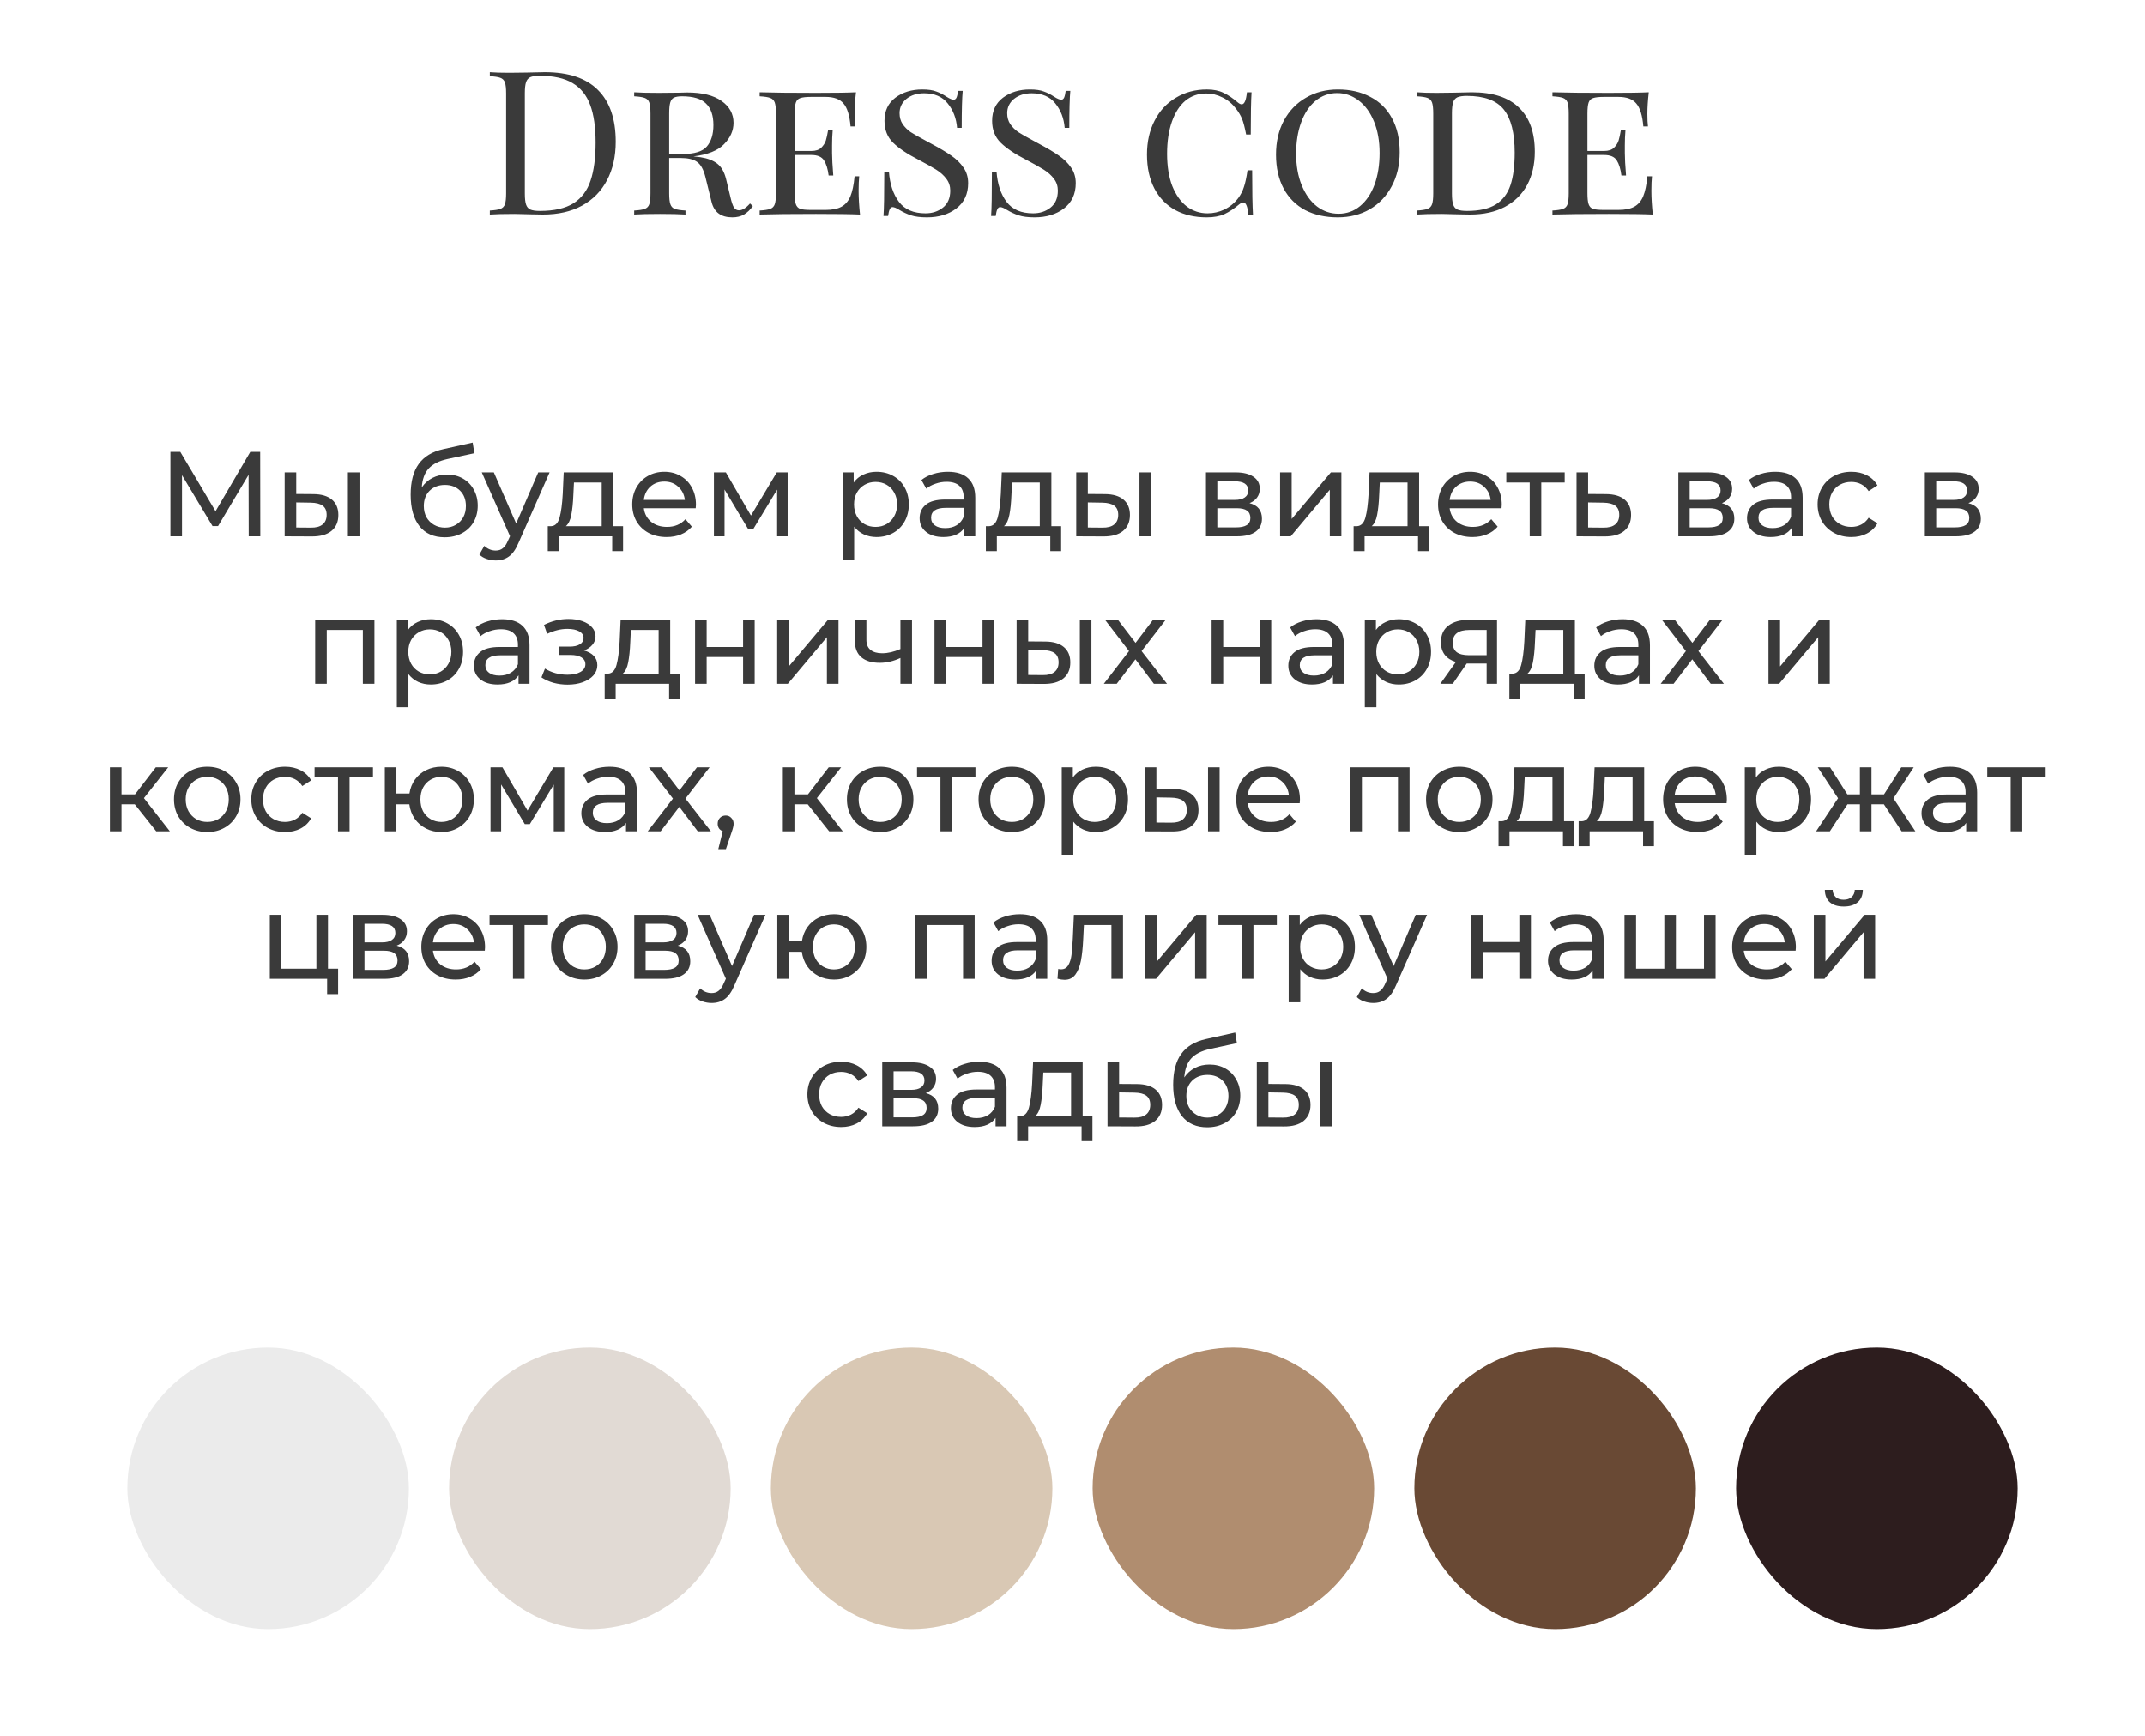
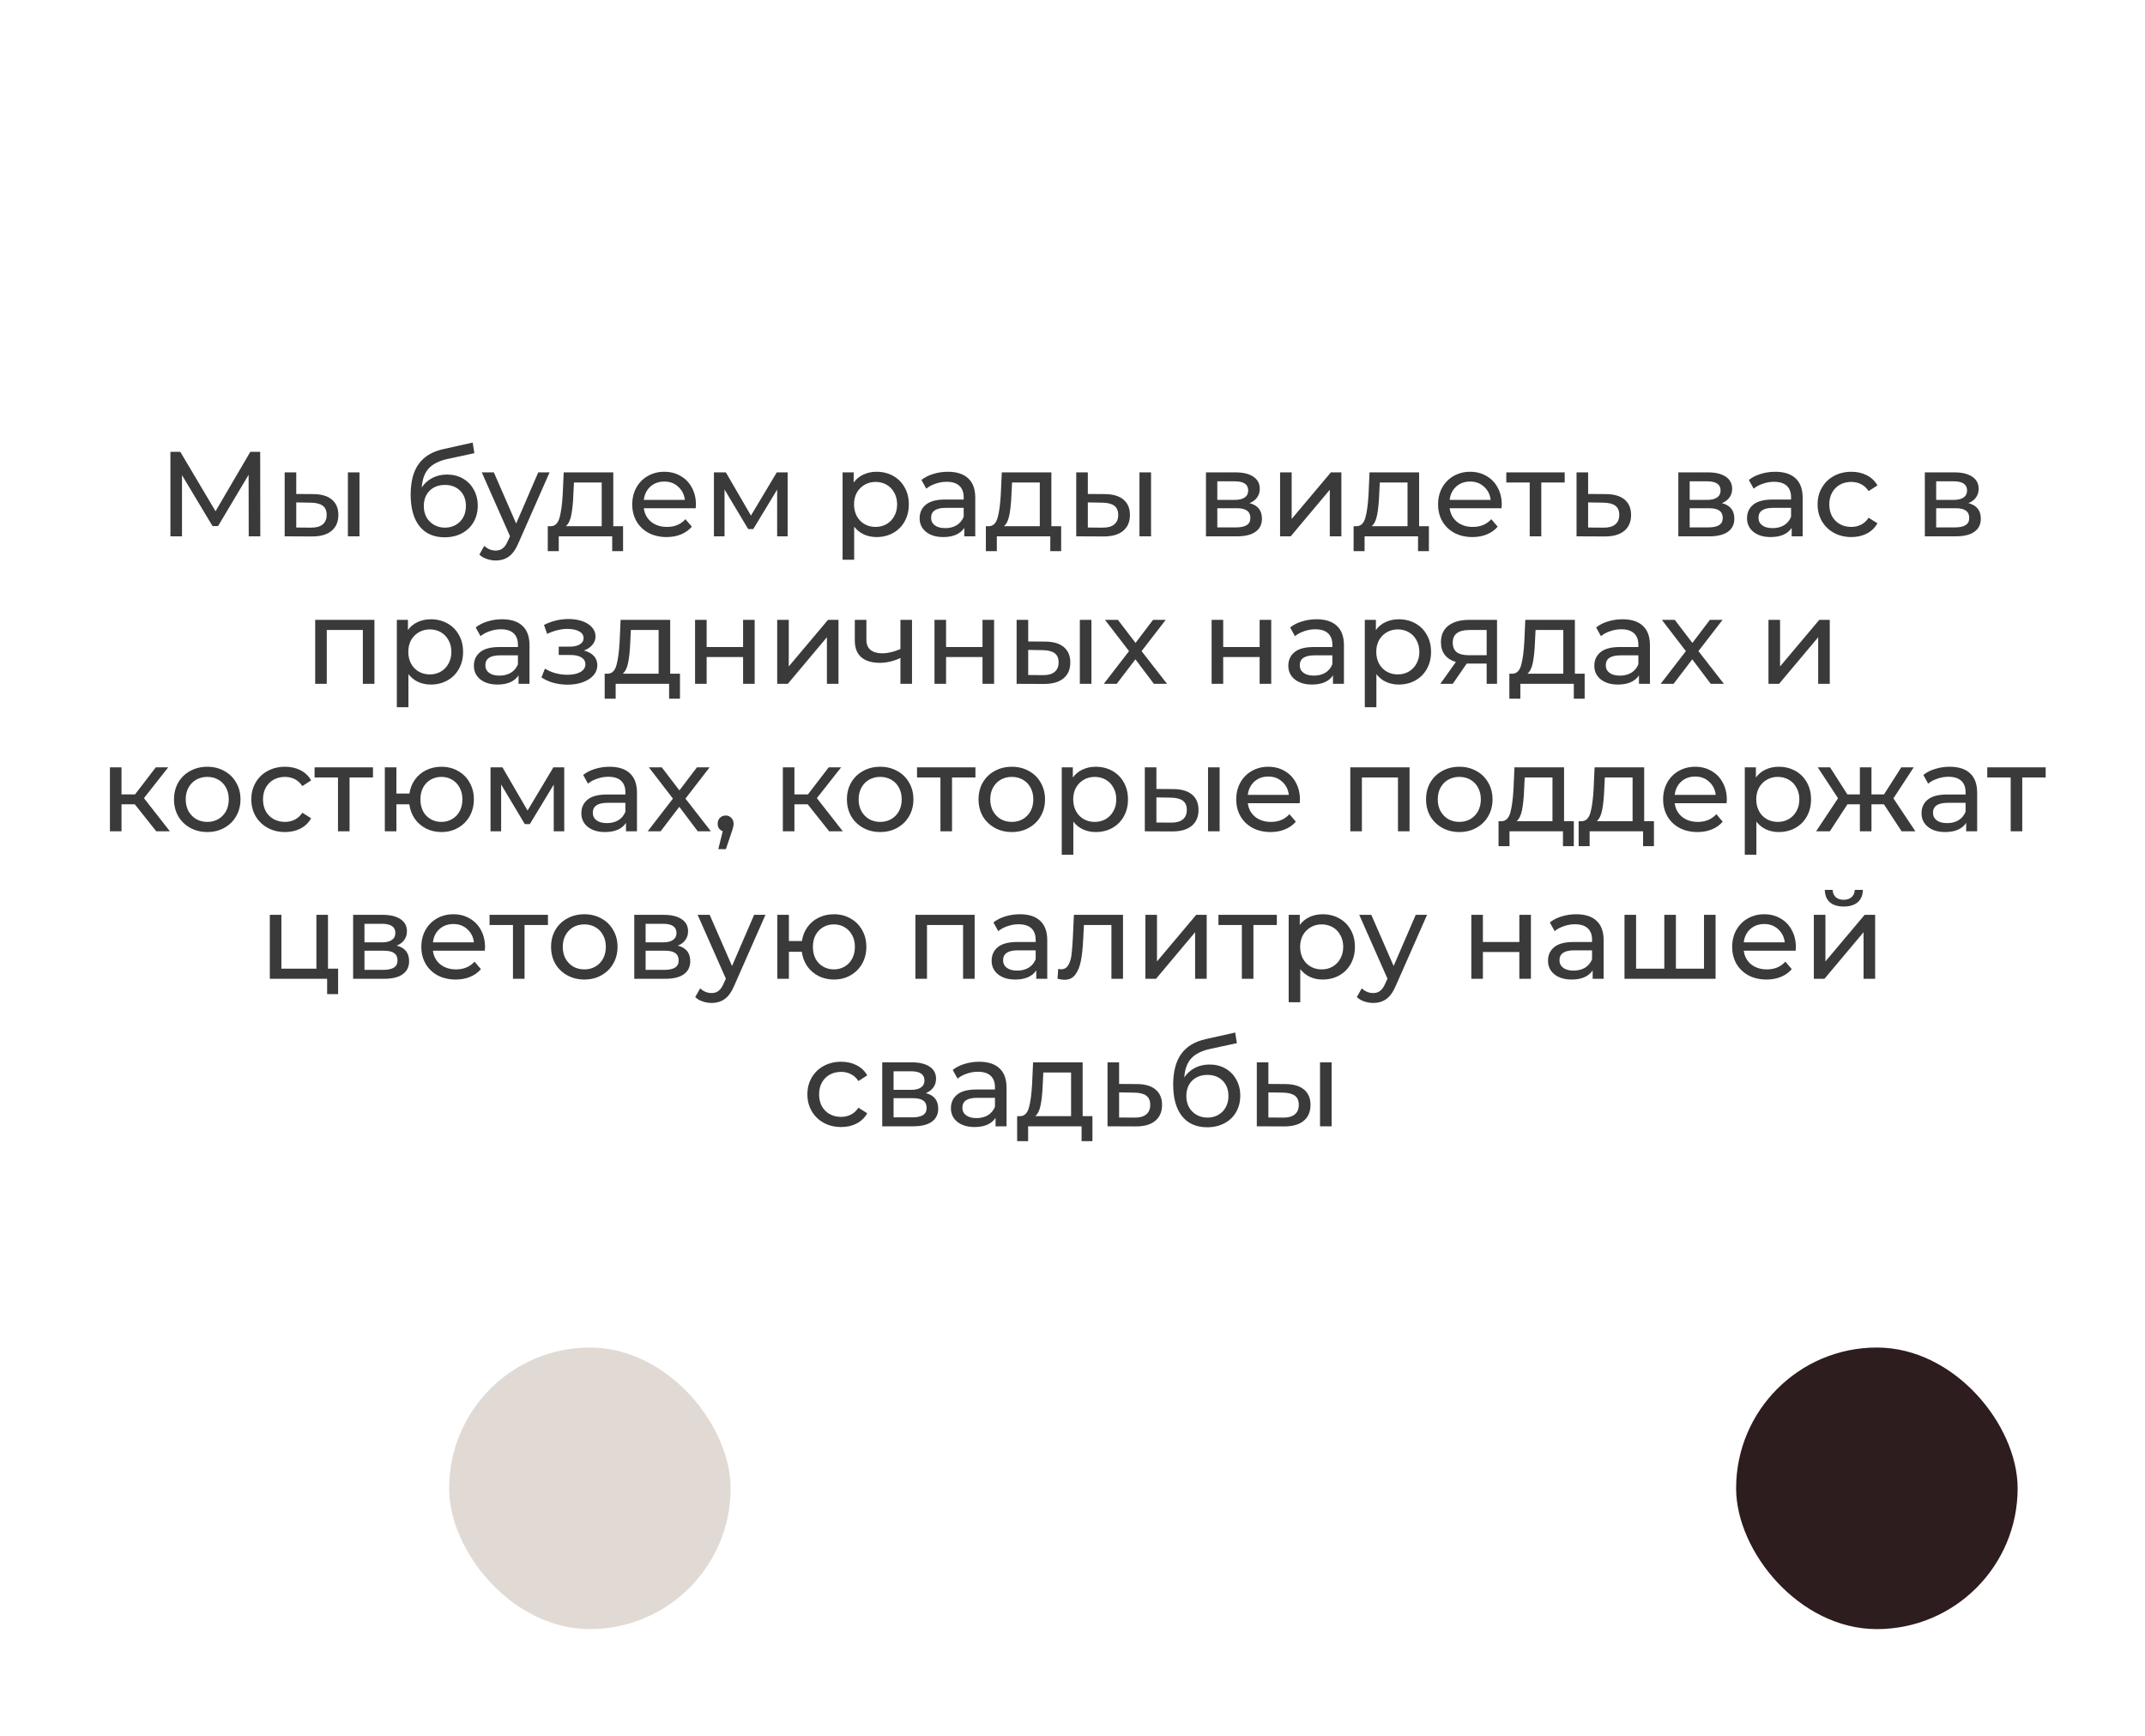
<svg xmlns="http://www.w3.org/2000/svg" width="320" height="259" viewBox="0 0 320 259" fill="none">
-   <path d="M81.266 10.76C84.806 10.76 87.456 11.65 89.216 13.43C90.976 15.19 91.856 17.76 91.856 21.14C91.856 23.32 91.426 25.23 90.566 26.87C89.706 28.51 88.456 29.78 86.816 30.68C85.196 31.56 83.256 32 80.996 32L79.256 31.97C78.136 31.93 77.316 31.91 76.796 31.91C75.156 31.91 73.916 31.94 73.076 32V31.4C73.796 31.36 74.316 31.28 74.636 31.16C74.976 31.04 75.206 30.81 75.326 30.47C75.446 30.13 75.506 29.58 75.506 28.82V13.94C75.506 13.18 75.446 12.63 75.326 12.29C75.206 11.95 74.976 11.72 74.636 11.6C74.316 11.48 73.796 11.4 73.076 11.36V10.76C73.776 10.82 74.746 10.85 75.986 10.85L78.536 10.82C79.896 10.78 80.806 10.76 81.266 10.76ZM80.516 11.3C79.896 11.3 79.426 11.37 79.106 11.51C78.806 11.65 78.596 11.9 78.476 12.26C78.356 12.62 78.296 13.16 78.296 13.88V28.88C78.296 29.6 78.356 30.14 78.476 30.5C78.596 30.86 78.806 31.11 79.106 31.25C79.426 31.39 79.906 31.46 80.546 31.46C82.666 31.46 84.336 31.08 85.556 30.32C86.776 29.54 87.626 28.41 88.106 26.93C88.606 25.45 88.856 23.56 88.856 21.26C88.856 18.96 88.586 17.09 88.046 15.65C87.506 14.19 86.626 13.1 85.406 12.38C84.206 11.66 82.576 11.3 80.516 11.3ZM112.31 30.74C111.93 31.28 111.49 31.7 110.99 32C110.51 32.28 109.93 32.42 109.25 32.42C107.57 32.42 106.54 31.66 106.16 30.14L105.23 26.39C104.95 25.27 104.53 24.52 103.97 24.14C103.43 23.76 102.62 23.57 101.54 23.57H99.83V28.82C99.83 29.58 99.89 30.13 100.01 30.47C100.13 30.81 100.35 31.04 100.67 31.16C101.01 31.28 101.54 31.36 102.26 31.4V32C101.34 31.94 100.07 31.91 98.45 31.91C96.73 31.91 95.45 31.94 94.61 32V31.4C95.33 31.36 95.85 31.28 96.17 31.16C96.51 31.04 96.74 30.81 96.86 30.47C96.98 30.13 97.04 29.58 97.04 28.82V16.94C97.04 16.18 96.98 15.63 96.86 15.29C96.74 14.95 96.51 14.72 96.17 14.6C95.85 14.48 95.33 14.4 94.61 14.36V13.76C95.45 13.82 96.67 13.85 98.27 13.85L101.33 13.82C101.67 13.8 102.06 13.79 102.5 13.79C104.74 13.79 106.45 14.21 107.63 15.05C108.83 15.89 109.43 16.98 109.43 18.32C109.43 19.48 108.96 20.54 108.02 21.5C107.1 22.46 105.58 23.07 103.46 23.33C103.86 23.37 104.2 23.41 104.48 23.45C105.54 23.61 106.38 23.93 107 24.41C107.62 24.89 108.06 25.66 108.32 26.72L108.98 29.45C109.14 30.15 109.31 30.65 109.49 30.95C109.69 31.23 109.94 31.37 110.24 31.37C110.74 31.37 111.29 31.03 111.89 30.35L112.31 30.74ZM101.75 14.36C101.21 14.36 100.8 14.43 100.52 14.57C100.26 14.71 100.08 14.96 99.98 15.32C99.88 15.68 99.83 16.22 99.83 16.94V22.97H101.84C103.6 22.97 104.8 22.6 105.44 21.86C106.1 21.1 106.43 20.03 106.43 18.65C106.43 17.21 106.06 16.14 105.32 15.44C104.6 14.72 103.41 14.36 101.75 14.36ZM128.09 28.46C128.09 29.5 128.16 30.68 128.3 32C127 31.94 124.81 31.91 121.73 31.91C118.03 31.91 115.23 31.94 113.33 32V31.4C114.05 31.36 114.57 31.28 114.89 31.16C115.23 31.04 115.46 30.81 115.58 30.47C115.7 30.13 115.76 29.58 115.76 28.82V16.94C115.76 16.18 115.7 15.63 115.58 15.29C115.46 14.95 115.23 14.72 114.89 14.6C114.57 14.48 114.05 14.4 113.33 14.36V13.76C115.23 13.82 118.03 13.85 121.73 13.85C124.53 13.85 126.52 13.82 127.7 13.76C127.56 14.96 127.49 16.04 127.49 17C127.49 17.78 127.52 18.4 127.58 18.86H126.89C126.75 17.22 126.4 16.08 125.84 15.44C125.3 14.78 124.41 14.45 123.17 14.45H120.98C120.26 14.45 119.73 14.51 119.39 14.63C119.07 14.73 118.85 14.95 118.73 15.29C118.61 15.63 118.55 16.18 118.55 16.94V22.52H121.04C121.68 22.52 122.17 22.36 122.51 22.04C122.85 21.7 123.08 21.34 123.2 20.96C123.32 20.56 123.43 20.06 123.53 19.46H124.22C124.16 20.14 124.13 20.88 124.13 21.68V22.82C124.13 23.6 124.19 24.72 124.31 26.18H123.62C123.5 25.22 123.27 24.47 122.93 23.93C122.59 23.39 121.96 23.12 121.04 23.12H118.55V28.82C118.55 29.58 118.61 30.13 118.73 30.47C118.85 30.81 119.07 31.04 119.39 31.16C119.73 31.26 120.26 31.31 120.98 31.31H123.17C124.17 31.31 124.96 31.15 125.54 30.83C126.12 30.51 126.56 30 126.86 29.3C127.16 28.58 127.37 27.58 127.49 26.3H128.18C128.12 26.84 128.09 27.56 128.09 28.46ZM137.592 13.34C138.472 13.34 139.162 13.44 139.662 13.64C140.182 13.82 140.712 14.09 141.252 14.45C141.692 14.73 142.032 14.87 142.272 14.87C142.452 14.87 142.592 14.77 142.692 14.57C142.792 14.35 142.872 14.01 142.932 13.55H143.622C143.522 14.59 143.472 16.43 143.472 19.07H142.782C142.662 17.63 142.192 16.41 141.372 15.41C140.572 14.41 139.402 13.91 137.862 13.91C136.802 13.91 135.922 14.19 135.222 14.75C134.542 15.31 134.202 16.02 134.202 16.88C134.202 17.5 134.352 18.04 134.652 18.5C134.972 18.96 135.372 19.36 135.852 19.7C136.352 20.02 137.052 20.42 137.952 20.9L138.942 21.44C140.182 22.1 141.172 22.69 141.912 23.21C142.672 23.73 143.282 24.33 143.742 25.01C144.202 25.67 144.432 26.44 144.432 27.32C144.432 28.94 143.842 30.2 142.662 31.1C141.502 31.98 140.042 32.42 138.282 32.42C137.322 32.42 136.532 32.32 135.912 32.12C135.312 31.92 134.732 31.65 134.172 31.31C133.732 31.03 133.392 30.89 133.152 30.89C132.972 30.89 132.832 31 132.732 31.22C132.632 31.42 132.552 31.75 132.492 32.21H131.802C131.882 31.23 131.922 29.03 131.922 25.61H132.612C132.752 27.47 133.252 28.97 134.112 30.11C134.972 31.25 136.292 31.82 138.072 31.82C139.072 31.82 139.932 31.54 140.652 30.98C141.392 30.4 141.762 29.55 141.762 28.43C141.762 27.77 141.572 27.19 141.192 26.69C140.812 26.17 140.302 25.71 139.662 25.31C139.022 24.91 138.132 24.41 136.992 23.81C135.352 22.97 134.102 22.13 133.242 21.29C132.382 20.45 131.952 19.36 131.952 18.02C131.952 16.54 132.492 15.39 133.572 14.57C134.672 13.75 136.012 13.34 137.592 13.34ZM153.647 13.34C154.527 13.34 155.217 13.44 155.717 13.64C156.237 13.82 156.767 14.09 157.307 14.45C157.747 14.73 158.087 14.87 158.327 14.87C158.507 14.87 158.647 14.77 158.747 14.57C158.847 14.35 158.927 14.01 158.987 13.55H159.677C159.577 14.59 159.527 16.43 159.527 19.07H158.837C158.717 17.63 158.247 16.41 157.427 15.41C156.627 14.41 155.457 13.91 153.917 13.91C152.857 13.91 151.977 14.19 151.277 14.75C150.597 15.31 150.257 16.02 150.257 16.88C150.257 17.5 150.407 18.04 150.707 18.5C151.027 18.96 151.427 19.36 151.907 19.7C152.407 20.02 153.107 20.42 154.007 20.9L154.997 21.44C156.237 22.1 157.227 22.69 157.967 23.21C158.727 23.73 159.337 24.33 159.797 25.01C160.257 25.67 160.487 26.44 160.487 27.32C160.487 28.94 159.897 30.2 158.717 31.1C157.557 31.98 156.097 32.42 154.337 32.42C153.377 32.42 152.587 32.32 151.967 32.12C151.367 31.92 150.787 31.65 150.227 31.31C149.787 31.03 149.447 30.89 149.207 30.89C149.027 30.89 148.887 31 148.787 31.22C148.687 31.42 148.607 31.75 148.547 32.21H147.857C147.937 31.23 147.977 29.03 147.977 25.61H148.667C148.807 27.47 149.307 28.97 150.167 30.11C151.027 31.25 152.347 31.82 154.127 31.82C155.127 31.82 155.987 31.54 156.707 30.98C157.447 30.4 157.817 29.55 157.817 28.43C157.817 27.77 157.627 27.19 157.247 26.69C156.867 26.17 156.357 25.71 155.717 25.31C155.077 24.91 154.187 24.41 153.047 23.81C151.407 22.97 150.157 22.13 149.297 21.29C148.437 20.45 148.007 19.36 148.007 18.02C148.007 16.54 148.547 15.39 149.627 14.57C150.727 13.75 152.067 13.34 153.647 13.34ZM180.052 13.34C181.032 13.34 181.862 13.51 182.542 13.85C183.222 14.17 183.932 14.65 184.672 15.29C184.892 15.47 185.082 15.56 185.242 15.56C185.642 15.56 185.902 14.96 186.022 13.76H186.712C186.632 14.96 186.592 17.06 186.592 20.06H185.902C185.702 19.02 185.502 18.25 185.302 17.75C185.102 17.25 184.802 16.74 184.402 16.22C183.842 15.48 183.172 14.92 182.392 14.54C181.612 14.14 180.792 13.94 179.932 13.94C178.752 13.94 177.722 14.3 176.842 15.02C175.982 15.74 175.312 16.78 174.832 18.14C174.352 19.5 174.112 21.1 174.112 22.94C174.112 24.82 174.372 26.43 174.892 27.77C175.432 29.09 176.152 30.1 177.052 30.8C177.972 31.48 179.002 31.82 180.142 31.82C181.022 31.82 181.862 31.63 182.662 31.25C183.482 30.85 184.172 30.28 184.732 29.54C185.112 29.02 185.392 28.47 185.572 27.89C185.772 27.31 185.952 26.48 186.112 25.4H186.802C186.802 28.54 186.842 30.74 186.922 32H186.232C186.172 31.38 186.082 30.93 185.962 30.65C185.842 30.35 185.682 30.2 185.482 30.2C185.322 30.2 185.122 30.29 184.882 30.47C184.122 31.11 183.382 31.6 182.662 31.94C181.942 32.26 181.062 32.42 180.022 32.42C178.242 32.42 176.682 32.06 175.342 31.34C174.002 30.6 172.962 29.53 172.222 28.13C171.482 26.71 171.112 25.02 171.112 23.06C171.112 21.14 171.492 19.45 172.252 17.99C173.012 16.51 174.072 15.37 175.432 14.57C176.792 13.75 178.332 13.34 180.052 13.34ZM199.6 13.34C201.44 13.34 203.05 13.71 204.43 14.45C205.83 15.17 206.91 16.24 207.67 17.66C208.43 19.06 208.81 20.74 208.81 22.7C208.81 24.62 208.41 26.32 207.61 27.8C206.83 29.26 205.74 30.4 204.34 31.22C202.94 32.02 201.35 32.42 199.57 32.42C197.73 32.42 196.11 32.06 194.71 31.34C193.33 30.6 192.26 29.53 191.5 28.13C190.74 26.71 190.36 25.02 190.36 23.06C190.36 21.14 190.75 19.45 191.53 17.99C192.33 16.51 193.43 15.37 194.83 14.57C196.23 13.75 197.82 13.34 199.6 13.34ZM199.48 13.88C198.26 13.88 197.18 14.27 196.24 15.05C195.32 15.81 194.61 16.88 194.11 18.26C193.61 19.62 193.36 21.18 193.36 22.94C193.36 24.72 193.64 26.29 194.2 27.65C194.76 29.01 195.52 30.06 196.48 30.8C197.44 31.52 198.51 31.88 199.69 31.88C200.91 31.88 201.98 31.5 202.9 30.74C203.84 29.96 204.56 28.89 205.06 27.53C205.56 26.15 205.81 24.58 205.81 22.82C205.81 21.04 205.53 19.47 204.97 18.11C204.41 16.75 203.65 15.71 202.69 14.99C201.73 14.25 200.66 13.88 199.48 13.88ZM219.577 13.76C222.697 13.76 225.037 14.52 226.597 16.04C228.177 17.54 228.967 19.74 228.967 22.64C228.967 24.52 228.587 26.17 227.827 27.59C227.067 28.99 225.957 30.08 224.497 30.86C223.057 31.62 221.327 32 219.307 32L217.567 31.97C216.447 31.93 215.627 31.91 215.107 31.91C213.467 31.91 212.227 31.94 211.387 32V31.4C212.107 31.36 212.627 31.28 212.947 31.16C213.287 31.04 213.517 30.81 213.637 30.47C213.757 30.13 213.817 29.58 213.817 28.82V16.94C213.817 16.18 213.757 15.63 213.637 15.29C213.517 14.95 213.287 14.72 212.947 14.6C212.627 14.48 212.107 14.4 211.387 14.36V13.76C212.087 13.82 213.057 13.85 214.297 13.85L216.847 13.82C218.207 13.78 219.117 13.76 219.577 13.76ZM218.827 14.3C218.207 14.3 217.737 14.37 217.417 14.51C217.117 14.65 216.907 14.9 216.787 15.26C216.667 15.62 216.607 16.16 216.607 16.88V28.88C216.607 29.6 216.667 30.14 216.787 30.5C216.907 30.86 217.117 31.11 217.417 31.25C217.737 31.39 218.217 31.46 218.857 31.46C220.677 31.46 222.107 31.14 223.147 30.5C224.187 29.84 224.917 28.88 225.337 27.62C225.757 26.36 225.967 24.74 225.967 22.76C225.967 19.84 225.427 17.7 224.347 16.34C223.267 14.98 221.427 14.3 218.827 14.3ZM246.362 28.46C246.362 29.5 246.432 30.68 246.572 32C245.272 31.94 243.082 31.91 240.002 31.91C236.302 31.91 233.502 31.94 231.602 32V31.4C232.322 31.36 232.842 31.28 233.162 31.16C233.502 31.04 233.732 30.81 233.852 30.47C233.972 30.13 234.032 29.58 234.032 28.82V16.94C234.032 16.18 233.972 15.63 233.852 15.29C233.732 14.95 233.502 14.72 233.162 14.6C232.842 14.48 232.322 14.4 231.602 14.36V13.76C233.502 13.82 236.302 13.85 240.002 13.85C242.802 13.85 244.792 13.82 245.972 13.76C245.832 14.96 245.762 16.04 245.762 17C245.762 17.78 245.792 18.4 245.852 18.86H245.162C245.022 17.22 244.672 16.08 244.112 15.44C243.572 14.78 242.682 14.45 241.442 14.45H239.252C238.532 14.45 238.002 14.51 237.662 14.63C237.342 14.73 237.122 14.95 237.002 15.29C236.882 15.63 236.822 16.18 236.822 16.94V22.52H239.312C239.952 22.52 240.442 22.36 240.782 22.04C241.122 21.7 241.352 21.34 241.472 20.96C241.592 20.56 241.702 20.06 241.802 19.46H242.492C242.432 20.14 242.402 20.88 242.402 21.68V22.82C242.402 23.6 242.462 24.72 242.582 26.18H241.892C241.772 25.22 241.542 24.47 241.202 23.93C240.862 23.39 240.232 23.12 239.312 23.12H236.822V28.82C236.822 29.58 236.882 30.13 237.002 30.47C237.122 30.81 237.342 31.04 237.662 31.16C238.002 31.26 238.532 31.31 239.252 31.31H241.442C242.442 31.31 243.232 31.15 243.812 30.83C244.392 30.51 244.832 30 245.132 29.3C245.432 28.58 245.642 27.58 245.762 26.3H246.452C246.392 26.84 246.362 27.56 246.362 28.46Z" fill="#3A3A3A" />
  <path d="M37.106 80L37.088 70.82L32.534 78.47H31.706L27.152 70.874V80H25.424V67.4H26.9L32.156 76.256L37.34 67.4H38.816L38.834 80H37.106ZM46.77 73.7C47.97 73.712 48.888 73.988 49.524 74.528C50.16 75.068 50.478 75.83 50.478 76.814C50.478 77.846 50.13 78.644 49.434 79.208C48.75 79.76 47.766 80.03 46.482 80.018L42.468 80V70.46H44.196V73.682L46.77 73.7ZM51.9 70.46H53.628V80H51.9V70.46ZM46.356 78.704C47.136 78.716 47.724 78.56 48.12 78.236C48.528 77.912 48.732 77.432 48.732 76.796C48.732 76.172 48.534 75.716 48.138 75.428C47.742 75.14 47.148 74.99 46.356 74.978L44.196 74.942V78.686L46.356 78.704ZM66.681 70.784C67.57 70.784 68.362 70.982 69.058 71.378C69.754 71.774 70.293 72.326 70.677 73.034C71.073 73.73 71.272 74.528 71.272 75.428C71.272 76.352 71.061 77.174 70.641 77.894C70.234 78.602 69.651 79.154 68.895 79.55C68.151 79.946 67.299 80.144 66.34 80.144C64.719 80.144 63.465 79.592 62.578 78.488C61.702 77.372 61.264 75.806 61.264 73.79C61.264 71.834 61.666 70.304 62.469 69.2C63.273 68.084 64.504 67.346 66.159 66.986L70.516 66.014L70.767 67.598L66.754 68.462C65.505 68.738 64.576 69.206 63.964 69.866C63.352 70.526 63.004 71.474 62.919 72.71C63.328 72.098 63.855 71.624 64.504 71.288C65.151 70.952 65.877 70.784 66.681 70.784ZM66.376 78.704C66.987 78.704 67.528 78.566 67.996 78.29C68.475 78.014 68.847 77.636 69.112 77.156C69.376 76.664 69.507 76.106 69.507 75.482C69.507 74.534 69.219 73.772 68.644 73.196C68.067 72.62 67.311 72.332 66.376 72.332C65.439 72.332 64.677 72.62 64.09 73.196C63.514 73.772 63.225 74.534 63.225 75.482C63.225 76.106 63.358 76.664 63.621 77.156C63.898 77.636 64.275 78.014 64.755 78.29C65.236 78.566 65.775 78.704 66.376 78.704ZM81.99 70.46L77.364 80.954C76.956 81.926 76.476 82.61 75.924 83.006C75.384 83.402 74.73 83.6 73.962 83.6C73.494 83.6 73.038 83.522 72.594 83.366C72.162 83.222 71.802 83.006 71.514 82.718L72.252 81.422C72.744 81.89 73.314 82.124 73.962 82.124C74.382 82.124 74.73 82.01 75.006 81.782C75.294 81.566 75.552 81.188 75.78 80.648L76.086 79.982L71.874 70.46H73.674L77.004 78.092L80.298 70.46H81.99ZM92.951 78.488V82.214H91.331V80H83.357V82.214H81.719V78.488H82.223C82.835 78.452 83.255 78.02 83.483 77.192C83.711 76.364 83.867 75.194 83.951 73.682L84.095 70.46H91.493V78.488H92.951ZM85.535 73.808C85.487 75.008 85.385 76.004 85.229 76.796C85.085 77.576 84.815 78.14 84.419 78.488H89.765V71.972H85.625L85.535 73.808ZM103.824 75.284C103.824 75.416 103.812 75.59 103.788 75.806H96.048C96.156 76.646 96.522 77.324 97.146 77.84C97.782 78.344 98.568 78.596 99.504 78.596C100.644 78.596 101.562 78.212 102.258 77.444L103.212 78.56C102.78 79.064 102.24 79.448 101.592 79.712C100.956 79.976 100.242 80.108 99.45 80.108C98.442 80.108 97.548 79.904 96.768 79.496C95.988 79.076 95.382 78.494 94.95 77.75C94.53 77.006 94.32 76.166 94.32 75.23C94.32 74.306 94.524 73.472 94.932 72.728C95.352 71.984 95.922 71.408 96.642 71C97.374 70.58 98.196 70.37 99.108 70.37C100.02 70.37 100.83 70.58 101.538 71C102.258 71.408 102.816 71.984 103.212 72.728C103.62 73.472 103.824 74.324 103.824 75.284ZM99.108 71.828C98.28 71.828 97.584 72.08 97.02 72.584C96.468 73.088 96.144 73.748 96.048 74.564H102.168C102.072 73.76 101.742 73.106 101.178 72.602C100.626 72.086 99.936 71.828 99.108 71.828ZM117.503 70.46V80H115.937V73.034L112.373 78.92H111.617L108.089 73.016V80H106.505V70.46H108.287L112.031 76.904L115.883 70.46H117.503ZM130.758 70.37C131.682 70.37 132.51 70.574 133.242 70.982C133.974 71.39 134.544 71.96 134.952 72.692C135.372 73.424 135.582 74.27 135.582 75.23C135.582 76.19 135.372 77.042 134.952 77.786C134.544 78.518 133.974 79.088 133.242 79.496C132.51 79.904 131.682 80.108 130.758 80.108C130.074 80.108 129.444 79.976 128.868 79.712C128.304 79.448 127.824 79.064 127.428 78.56V83.492H125.7V70.46H127.356V71.972C127.74 71.444 128.226 71.048 128.814 70.784C129.402 70.508 130.05 70.37 130.758 70.37ZM130.614 78.596C131.226 78.596 131.772 78.458 132.252 78.182C132.744 77.894 133.128 77.498 133.404 76.994C133.692 76.478 133.836 75.89 133.836 75.23C133.836 74.57 133.692 73.988 133.404 73.484C133.128 72.968 132.744 72.572 132.252 72.296C131.772 72.02 131.226 71.882 130.614 71.882C130.014 71.882 129.468 72.026 128.976 72.314C128.496 72.59 128.112 72.98 127.824 73.484C127.548 73.988 127.41 74.57 127.41 75.23C127.41 75.89 127.548 76.478 127.824 76.994C128.1 77.498 128.484 77.894 128.976 78.182C129.468 78.458 130.014 78.596 130.614 78.596ZM141.407 70.37C142.727 70.37 143.735 70.694 144.431 71.342C145.139 71.99 145.493 72.956 145.493 74.24V80H143.855V78.74C143.567 79.184 143.153 79.526 142.613 79.766C142.085 79.994 141.455 80.108 140.723 80.108C139.655 80.108 138.797 79.85 138.149 79.334C137.513 78.818 137.195 78.14 137.195 77.3C137.195 76.46 137.501 75.788 138.113 75.284C138.725 74.768 139.697 74.51 141.029 74.51H143.765V74.168C143.765 73.424 143.549 72.854 143.117 72.458C142.685 72.062 142.049 71.864 141.209 71.864C140.645 71.864 140.093 71.96 139.553 72.152C139.013 72.332 138.557 72.578 138.185 72.89L137.465 71.594C137.957 71.198 138.545 70.898 139.229 70.694C139.913 70.478 140.639 70.37 141.407 70.37ZM141.011 78.776C141.671 78.776 142.241 78.632 142.721 78.344C143.201 78.044 143.549 77.624 143.765 77.084V75.752H141.101C139.637 75.752 138.905 76.244 138.905 77.228C138.905 77.708 139.091 78.086 139.463 78.362C139.835 78.638 140.351 78.776 141.011 78.776ZM158.307 78.488V82.214H156.687V80H148.713V82.214H147.075V78.488H147.579C148.191 78.452 148.611 78.02 148.839 77.192C149.067 76.364 149.223 75.194 149.307 73.682L149.451 70.46H156.849V78.488H158.307ZM150.891 73.808C150.843 75.008 150.741 76.004 150.585 76.796C150.441 77.576 150.171 78.14 149.775 78.488H155.121V71.972H150.981L150.891 73.808ZM164.86 73.7C166.06 73.712 166.978 73.988 167.614 74.528C168.25 75.068 168.568 75.83 168.568 76.814C168.568 77.846 168.22 78.644 167.524 79.208C166.84 79.76 165.856 80.03 164.572 80.018L160.558 80V70.46H162.286V73.682L164.86 73.7ZM169.99 70.46H171.718V80H169.99V70.46ZM164.446 78.704C165.226 78.716 165.814 78.56 166.21 78.236C166.618 77.912 166.822 77.432 166.822 76.796C166.822 76.172 166.624 75.716 166.228 75.428C165.832 75.14 165.238 74.99 164.446 74.978L162.286 74.942V78.686L164.446 78.704ZM186.409 75.05C187.645 75.362 188.263 76.136 188.263 77.372C188.263 78.212 187.945 78.86 187.309 79.316C186.685 79.772 185.749 80 184.501 80H179.911V70.46H184.339C185.467 70.46 186.349 70.676 186.985 71.108C187.621 71.528 187.939 72.128 187.939 72.908C187.939 73.412 187.801 73.85 187.525 74.222C187.261 74.582 186.889 74.858 186.409 75.05ZM181.603 74.564H184.195C184.855 74.564 185.353 74.444 185.689 74.204C186.037 73.964 186.211 73.616 186.211 73.16C186.211 72.248 185.539 71.792 184.195 71.792H181.603V74.564ZM184.375 78.668C185.095 78.668 185.635 78.554 185.995 78.326C186.355 78.098 186.535 77.744 186.535 77.264C186.535 76.772 186.367 76.406 186.031 76.166C185.707 75.926 185.191 75.806 184.483 75.806H181.603V78.668H184.375ZM190.968 70.46H192.696V77.408L198.546 70.46H200.112V80H198.384V73.052L192.552 80H190.968V70.46ZM213.168 78.488V82.214H211.548V80H203.574V82.214H201.936V78.488H202.44C203.052 78.452 203.472 78.02 203.7 77.192C203.928 76.364 204.084 75.194 204.168 73.682L204.312 70.46H211.71V78.488H213.168ZM205.752 73.808C205.704 75.008 205.602 76.004 205.446 76.796C205.302 77.576 205.032 78.14 204.636 78.488H209.982V71.972H205.842L205.752 73.808ZM224.041 75.284C224.041 75.416 224.029 75.59 224.005 75.806H216.265C216.373 76.646 216.739 77.324 217.363 77.84C217.999 78.344 218.785 78.596 219.721 78.596C220.861 78.596 221.779 78.212 222.475 77.444L223.429 78.56C222.997 79.064 222.457 79.448 221.809 79.712C221.173 79.976 220.459 80.108 219.667 80.108C218.659 80.108 217.765 79.904 216.985 79.496C216.205 79.076 215.599 78.494 215.167 77.75C214.747 77.006 214.537 76.166 214.537 75.23C214.537 74.306 214.741 73.472 215.149 72.728C215.569 71.984 216.139 71.408 216.859 71C217.591 70.58 218.413 70.37 219.325 70.37C220.237 70.37 221.047 70.58 221.755 71C222.475 71.408 223.033 71.984 223.429 72.728C223.837 73.472 224.041 74.324 224.041 75.284ZM219.325 71.828C218.497 71.828 217.801 72.08 217.237 72.584C216.685 73.088 216.361 73.748 216.265 74.564H222.385C222.289 73.76 221.959 73.106 221.395 72.602C220.843 72.086 220.153 71.828 219.325 71.828ZM233.428 71.972H229.936V80H228.208V71.972H224.716V70.46H233.428V71.972ZM239.605 73.7C240.817 73.712 241.741 73.988 242.377 74.528C243.013 75.068 243.331 75.83 243.331 76.814C243.331 77.846 242.983 78.644 242.287 79.208C241.603 79.76 240.619 80.03 239.335 80.018L235.195 80V70.46H236.923V73.682L239.605 73.7ZM239.191 78.704C239.971 78.716 240.559 78.56 240.955 78.236C241.363 77.912 241.567 77.432 241.567 76.796C241.567 76.172 241.369 75.716 240.973 75.428C240.589 75.14 239.995 74.99 239.191 74.978L236.923 74.942V78.686L239.191 78.704ZM256.88 75.05C258.116 75.362 258.734 76.136 258.734 77.372C258.734 78.212 258.416 78.86 257.78 79.316C257.156 79.772 256.22 80 254.972 80H250.382V70.46H254.81C255.938 70.46 256.82 70.676 257.456 71.108C258.092 71.528 258.41 72.128 258.41 72.908C258.41 73.412 258.272 73.85 257.996 74.222C257.732 74.582 257.36 74.858 256.88 75.05ZM252.074 74.564H254.666C255.326 74.564 255.824 74.444 256.16 74.204C256.508 73.964 256.682 73.616 256.682 73.16C256.682 72.248 256.01 71.792 254.666 71.792H252.074V74.564ZM254.846 78.668C255.566 78.668 256.106 78.554 256.466 78.326C256.826 78.098 257.006 77.744 257.006 77.264C257.006 76.772 256.838 76.406 256.502 76.166C256.178 75.926 255.662 75.806 254.954 75.806H252.074V78.668H254.846ZM264.841 70.37C266.161 70.37 267.169 70.694 267.865 71.342C268.573 71.99 268.927 72.956 268.927 74.24V80H267.289V78.74C267.001 79.184 266.587 79.526 266.047 79.766C265.519 79.994 264.889 80.108 264.157 80.108C263.089 80.108 262.231 79.85 261.583 79.334C260.947 78.818 260.629 78.14 260.629 77.3C260.629 76.46 260.935 75.788 261.547 75.284C262.159 74.768 263.131 74.51 264.463 74.51H267.199V74.168C267.199 73.424 266.983 72.854 266.551 72.458C266.119 72.062 265.483 71.864 264.643 71.864C264.079 71.864 263.527 71.96 262.987 72.152C262.447 72.332 261.991 72.578 261.619 72.89L260.899 71.594C261.391 71.198 261.979 70.898 262.663 70.694C263.347 70.478 264.073 70.37 264.841 70.37ZM264.445 78.776C265.105 78.776 265.675 78.632 266.155 78.344C266.635 78.044 266.983 77.624 267.199 77.084V75.752H264.535C263.071 75.752 262.339 76.244 262.339 77.228C262.339 77.708 262.525 78.086 262.897 78.362C263.269 78.638 263.785 78.776 264.445 78.776ZM276.196 80.108C275.224 80.108 274.354 79.898 273.586 79.478C272.83 79.058 272.236 78.482 271.804 77.75C271.372 77.006 271.156 76.166 271.156 75.23C271.156 74.294 271.372 73.46 271.804 72.728C272.236 71.984 272.83 71.408 273.586 71C274.354 70.58 275.224 70.37 276.196 70.37C277.06 70.37 277.828 70.544 278.5 70.892C279.184 71.24 279.712 71.744 280.084 72.404L278.77 73.25C278.47 72.794 278.098 72.452 277.654 72.224C277.21 71.996 276.718 71.882 276.178 71.882C275.554 71.882 274.99 72.02 274.486 72.296C273.994 72.572 273.604 72.968 273.316 73.484C273.04 73.988 272.902 74.57 272.902 75.23C272.902 75.902 273.04 76.496 273.316 77.012C273.604 77.516 273.994 77.906 274.486 78.182C274.99 78.458 275.554 78.596 276.178 78.596C276.718 78.596 277.21 78.482 277.654 78.254C278.098 78.026 278.47 77.684 278.77 77.228L280.084 78.056C279.712 78.716 279.184 79.226 278.5 79.586C277.828 79.934 277.06 80.108 276.196 80.108ZM293.653 75.05C294.889 75.362 295.507 76.136 295.507 77.372C295.507 78.212 295.189 78.86 294.553 79.316C293.929 79.772 292.993 80 291.745 80H287.155V70.46H291.583C292.711 70.46 293.593 70.676 294.229 71.108C294.865 71.528 295.183 72.128 295.183 72.908C295.183 73.412 295.045 73.85 294.769 74.222C294.505 74.582 294.133 74.858 293.653 75.05ZM288.847 74.564H291.439C292.099 74.564 292.597 74.444 292.933 74.204C293.281 73.964 293.455 73.616 293.455 73.16C293.455 72.248 292.783 71.792 291.439 71.792H288.847V74.564ZM291.619 78.668C292.339 78.668 292.879 78.554 293.239 78.326C293.599 78.098 293.779 77.744 293.779 77.264C293.779 76.772 293.611 76.406 293.275 76.166C292.951 75.926 292.435 75.806 291.727 75.806H288.847V78.668H291.619ZM55.859 92.46V102H54.131V93.972H48.749V102H47.021V92.46H55.859ZM64.26 92.37C65.184 92.37 66.012 92.574 66.744 92.982C67.476 93.39 68.046 93.96 68.454 94.692C68.874 95.424 69.084 96.27 69.084 97.23C69.084 98.19 68.874 99.042 68.454 99.786C68.046 100.518 67.476 101.088 66.744 101.496C66.012 101.904 65.184 102.108 64.26 102.108C63.576 102.108 62.946 101.976 62.37 101.712C61.806 101.448 61.326 101.064 60.93 100.56V105.492H59.202V92.46H60.858V93.972C61.242 93.444 61.728 93.048 62.316 92.784C62.904 92.508 63.552 92.37 64.26 92.37ZM64.116 100.596C64.728 100.596 65.274 100.458 65.754 100.182C66.246 99.894 66.63 99.498 66.906 98.994C67.194 98.478 67.338 97.89 67.338 97.23C67.338 96.57 67.194 95.988 66.906 95.484C66.63 94.968 66.246 94.572 65.754 94.296C65.274 94.02 64.728 93.882 64.116 93.882C63.516 93.882 62.97 94.026 62.478 94.314C61.998 94.59 61.614 94.98 61.326 95.484C61.05 95.988 60.912 96.57 60.912 97.23C60.912 97.89 61.05 98.478 61.326 98.994C61.602 99.498 61.986 99.894 62.478 100.182C62.97 100.458 63.516 100.596 64.116 100.596ZM74.909 92.37C76.229 92.37 77.237 92.694 77.933 93.342C78.641 93.99 78.995 94.956 78.995 96.24V102H77.357V100.74C77.069 101.184 76.655 101.526 76.115 101.766C75.587 101.994 74.957 102.108 74.225 102.108C73.157 102.108 72.299 101.85 71.651 101.334C71.015 100.818 70.697 100.14 70.697 99.3C70.697 98.46 71.003 97.788 71.615 97.284C72.227 96.768 73.199 96.51 74.531 96.51H77.267V96.168C77.267 95.424 77.051 94.854 76.619 94.458C76.187 94.062 75.551 93.864 74.711 93.864C74.147 93.864 73.595 93.96 73.055 94.152C72.515 94.332 72.059 94.578 71.687 94.89L70.967 93.594C71.459 93.198 72.047 92.898 72.731 92.694C73.415 92.478 74.141 92.37 74.909 92.37ZM74.513 100.776C75.173 100.776 75.743 100.632 76.223 100.344C76.703 100.044 77.051 99.624 77.267 99.084V97.752H74.603C73.139 97.752 72.407 98.244 72.407 99.228C72.407 99.708 72.593 100.086 72.965 100.362C73.337 100.638 73.853 100.776 74.513 100.776ZM87.114 97.032C87.75 97.2 88.242 97.47 88.59 97.842C88.938 98.214 89.112 98.676 89.112 99.228C89.112 99.792 88.92 100.296 88.536 100.74C88.152 101.172 87.618 101.514 86.934 101.766C86.262 102.006 85.506 102.126 84.666 102.126C83.958 102.126 83.262 102.036 82.578 101.856C81.906 101.664 81.306 101.394 80.778 101.046L81.3 99.732C81.756 100.02 82.278 100.248 82.866 100.416C83.454 100.572 84.048 100.65 84.648 100.65C85.464 100.65 86.112 100.512 86.592 100.236C87.084 99.948 87.33 99.564 87.33 99.084C87.33 98.64 87.132 98.298 86.736 98.058C86.352 97.818 85.806 97.698 85.098 97.698H83.352V96.456H84.972C85.62 96.456 86.13 96.342 86.502 96.114C86.874 95.886 87.06 95.574 87.06 95.178C87.06 94.746 86.838 94.41 86.394 94.17C85.962 93.93 85.374 93.81 84.63 93.81C83.682 93.81 82.68 94.056 81.624 94.548L81.156 93.216C82.32 92.628 83.538 92.334 84.81 92.334C85.578 92.334 86.268 92.442 86.88 92.658C87.492 92.874 87.972 93.18 88.32 93.576C88.668 93.972 88.842 94.422 88.842 94.926C88.842 95.394 88.686 95.814 88.374 96.186C88.062 96.558 87.642 96.84 87.114 97.032ZM101.441 100.488V104.214H99.821V102H91.847V104.214H90.209V100.488H90.713C91.325 100.452 91.745 100.02 91.973 99.192C92.201 98.364 92.357 97.194 92.441 95.682L92.585 92.46H99.983V100.488H101.441ZM94.025 95.808C93.977 97.008 93.875 98.004 93.719 98.796C93.575 99.576 93.305 100.14 92.909 100.488H98.255V93.972H94.115L94.025 95.808ZM103.693 92.46H105.421V96.51H110.857V92.46H112.585V102H110.857V98.004H105.421V102H103.693V92.46ZM115.945 92.46H117.673V99.408L123.523 92.46H125.089V102H123.361V95.052L117.529 102H115.945V92.46ZM136.057 92.46V102H134.329V98.148C133.297 98.628 132.271 98.868 131.251 98.868C130.063 98.868 129.145 98.592 128.497 98.04C127.849 97.488 127.525 96.66 127.525 95.556V92.46H129.253V95.448C129.253 96.108 129.457 96.606 129.865 96.942C130.285 97.278 130.867 97.446 131.611 97.446C132.451 97.446 133.357 97.236 134.329 96.816V92.46H136.057ZM139.411 92.46H141.139V96.51H146.575V92.46H148.303V102H146.575V98.004H141.139V102H139.411V92.46ZM155.965 95.7C157.165 95.712 158.083 95.988 158.719 96.528C159.355 97.068 159.673 97.83 159.673 98.814C159.673 99.846 159.325 100.644 158.629 101.208C157.945 101.76 156.961 102.03 155.677 102.018L151.663 102V92.46H153.391V95.682L155.965 95.7ZM161.095 92.46H162.823V102H161.095V92.46ZM155.551 100.704C156.331 100.716 156.919 100.56 157.315 100.236C157.723 99.912 157.927 99.432 157.927 98.796C157.927 98.172 157.729 97.716 157.333 97.428C156.937 97.14 156.343 96.99 155.551 96.978L153.391 96.942V100.686L155.551 100.704ZM172.141 102L169.387 98.346L166.597 102H164.671L168.433 97.122L164.851 92.46H166.777L169.405 95.898L172.015 92.46H173.905L170.305 97.122L174.103 102H172.141ZM180.755 92.46H182.483V96.51H187.919V92.46H189.647V102H187.919V98.004H182.483V102H180.755V92.46ZM196.409 92.37C197.729 92.37 198.737 92.694 199.433 93.342C200.141 93.99 200.495 94.956 200.495 96.24V102H198.857V100.74C198.569 101.184 198.155 101.526 197.615 101.766C197.087 101.994 196.457 102.108 195.725 102.108C194.657 102.108 193.799 101.85 193.151 101.334C192.515 100.818 192.197 100.14 192.197 99.3C192.197 98.46 192.503 97.788 193.115 97.284C193.727 96.768 194.699 96.51 196.031 96.51H198.767V96.168C198.767 95.424 198.551 94.854 198.119 94.458C197.687 94.062 197.051 93.864 196.211 93.864C195.647 93.864 195.095 93.96 194.555 94.152C194.015 94.332 193.559 94.578 193.187 94.89L192.467 93.594C192.959 93.198 193.547 92.898 194.231 92.694C194.915 92.478 195.641 92.37 196.409 92.37ZM196.013 100.776C196.673 100.776 197.243 100.632 197.723 100.344C198.203 100.044 198.551 99.624 198.767 99.084V97.752H196.103C194.639 97.752 193.907 98.244 193.907 99.228C193.907 99.708 194.093 100.086 194.465 100.362C194.837 100.638 195.353 100.776 196.013 100.776ZM208.665 92.37C209.589 92.37 210.417 92.574 211.149 92.982C211.881 93.39 212.451 93.96 212.859 94.692C213.279 95.424 213.489 96.27 213.489 97.23C213.489 98.19 213.279 99.042 212.859 99.786C212.451 100.518 211.881 101.088 211.149 101.496C210.417 101.904 209.589 102.108 208.665 102.108C207.981 102.108 207.351 101.976 206.775 101.712C206.211 101.448 205.731 101.064 205.335 100.56V105.492H203.607V92.46H205.263V93.972C205.647 93.444 206.133 93.048 206.721 92.784C207.309 92.508 207.957 92.37 208.665 92.37ZM208.521 100.596C209.133 100.596 209.679 100.458 210.159 100.182C210.651 99.894 211.035 99.498 211.311 98.994C211.599 98.478 211.743 97.89 211.743 97.23C211.743 96.57 211.599 95.988 211.311 95.484C211.035 94.968 210.651 94.572 210.159 94.296C209.679 94.02 209.133 93.882 208.521 93.882C207.921 93.882 207.375 94.026 206.883 94.314C206.403 94.59 206.019 94.98 205.731 95.484C205.455 95.988 205.317 96.57 205.317 97.23C205.317 97.89 205.455 98.478 205.731 98.994C206.007 99.498 206.391 99.894 206.883 100.182C207.375 100.458 207.921 100.596 208.521 100.596ZM223.333 92.46V102H221.785V98.976H219.013H218.815L216.727 102H214.873L217.195 98.742C216.475 98.526 215.923 98.172 215.539 97.68C215.155 97.176 214.963 96.552 214.963 95.808C214.963 94.716 215.335 93.888 216.079 93.324C216.823 92.748 217.849 92.46 219.157 92.46H223.333ZM216.727 95.862C216.727 96.498 216.925 96.972 217.321 97.284C217.729 97.584 218.335 97.734 219.139 97.734H221.785V93.972H219.211C217.555 93.972 216.727 94.602 216.727 95.862ZM236.406 100.488V104.214H234.786V102H226.812V104.214H225.174V100.488H225.678C226.29 100.452 226.71 100.02 226.938 99.192C227.166 98.364 227.322 97.194 227.406 95.682L227.55 92.46H234.948V100.488H236.406ZM228.99 95.808C228.942 97.008 228.84 98.004 228.684 98.796C228.54 99.576 228.27 100.14 227.874 100.488H233.22V93.972H229.08L228.99 95.808ZM242.059 92.37C243.379 92.37 244.387 92.694 245.083 93.342C245.791 93.99 246.145 94.956 246.145 96.24V102H244.507V100.74C244.219 101.184 243.805 101.526 243.265 101.766C242.737 101.994 242.107 102.108 241.375 102.108C240.307 102.108 239.449 101.85 238.801 101.334C238.165 100.818 237.847 100.14 237.847 99.3C237.847 98.46 238.153 97.788 238.765 97.284C239.377 96.768 240.349 96.51 241.681 96.51H244.417V96.168C244.417 95.424 244.201 94.854 243.769 94.458C243.337 94.062 242.701 93.864 241.861 93.864C241.297 93.864 240.745 93.96 240.205 94.152C239.665 94.332 239.209 94.578 238.837 94.89L238.117 93.594C238.609 93.198 239.197 92.898 239.881 92.694C240.565 92.478 241.291 92.37 242.059 92.37ZM241.663 100.776C242.323 100.776 242.893 100.632 243.373 100.344C243.853 100.044 244.201 99.624 244.417 99.084V97.752H241.753C240.289 97.752 239.557 98.244 239.557 99.228C239.557 99.708 239.743 100.086 240.115 100.362C240.487 100.638 241.003 100.776 241.663 100.776ZM255.215 102L252.461 98.346L249.671 102H247.745L251.507 97.122L247.925 92.46H249.851L252.479 95.898L255.089 92.46H256.979L253.379 97.122L257.177 102H255.215ZM263.829 92.46H265.557V99.408L271.407 92.46H272.973V102H271.245V95.052L265.413 102H263.829V92.46ZM20.108 119.968H18.128V124H16.4V114.46H18.128V118.492H20.144L23.24 114.46H25.094L21.476 119.05L25.346 124H23.312L20.108 119.968ZM30.927 124.108C29.979 124.108 29.127 123.898 28.371 123.478C27.615 123.058 27.021 122.482 26.589 121.75C26.169 121.006 25.959 120.166 25.959 119.23C25.959 118.294 26.169 117.46 26.589 116.728C27.021 115.984 27.615 115.408 28.371 115C29.127 114.58 29.979 114.37 30.927 114.37C31.875 114.37 32.721 114.58 33.465 115C34.221 115.408 34.809 115.984 35.229 116.728C35.661 117.46 35.877 118.294 35.877 119.23C35.877 120.166 35.661 121.006 35.229 121.75C34.809 122.482 34.221 123.058 33.465 123.478C32.721 123.898 31.875 124.108 30.927 124.108ZM30.927 122.596C31.539 122.596 32.085 122.458 32.565 122.182C33.057 121.894 33.441 121.498 33.717 120.994C33.993 120.478 34.131 119.89 34.131 119.23C34.131 118.57 33.993 117.988 33.717 117.484C33.441 116.968 33.057 116.572 32.565 116.296C32.085 116.02 31.539 115.882 30.927 115.882C30.315 115.882 29.763 116.02 29.271 116.296C28.791 116.572 28.407 116.968 28.119 117.484C27.843 117.988 27.705 118.57 27.705 119.23C27.705 119.89 27.843 120.478 28.119 120.994C28.407 121.498 28.791 121.894 29.271 122.182C29.763 122.458 30.315 122.596 30.927 122.596ZM42.53 124.108C41.558 124.108 40.688 123.898 39.92 123.478C39.164 123.058 38.57 122.482 38.138 121.75C37.706 121.006 37.49 120.166 37.49 119.23C37.49 118.294 37.706 117.46 38.138 116.728C38.57 115.984 39.164 115.408 39.92 115C40.688 114.58 41.558 114.37 42.53 114.37C43.394 114.37 44.162 114.544 44.834 114.892C45.518 115.24 46.046 115.744 46.418 116.404L45.104 117.25C44.804 116.794 44.432 116.452 43.988 116.224C43.544 115.996 43.052 115.882 42.512 115.882C41.888 115.882 41.324 116.02 40.82 116.296C40.328 116.572 39.938 116.968 39.65 117.484C39.374 117.988 39.236 118.57 39.236 119.23C39.236 119.902 39.374 120.496 39.65 121.012C39.938 121.516 40.328 121.906 40.82 122.182C41.324 122.458 41.888 122.596 42.512 122.596C43.052 122.596 43.544 122.482 43.988 122.254C44.432 122.026 44.804 121.684 45.104 121.228L46.418 122.056C46.046 122.716 45.518 123.226 44.834 123.586C44.162 123.934 43.394 124.108 42.53 124.108ZM55.642 115.972H52.15V124H50.422V115.972H46.93V114.46H55.642V115.972ZM65.851 114.37C66.775 114.37 67.603 114.58 68.335 115C69.067 115.408 69.643 115.984 70.063 116.728C70.483 117.46 70.693 118.294 70.693 119.23C70.693 120.166 70.483 121.006 70.063 121.75C69.643 122.482 69.067 123.058 68.335 123.478C67.603 123.898 66.775 124.108 65.851 124.108C65.011 124.108 64.249 123.934 63.565 123.586C62.881 123.238 62.317 122.752 61.873 122.128C61.441 121.492 61.171 120.772 61.063 119.968H59.137V124H57.409V114.46H59.137V118.366H61.081C61.201 117.574 61.477 116.878 61.909 116.278C62.353 115.666 62.911 115.198 63.583 114.874C64.267 114.538 65.023 114.37 65.851 114.37ZM65.851 122.596C66.439 122.596 66.967 122.458 67.435 122.182C67.915 121.906 68.293 121.516 68.569 121.012C68.845 120.496 68.983 119.902 68.983 119.23C68.983 118.57 68.845 117.988 68.569 117.484C68.293 116.968 67.915 116.572 67.435 116.296C66.967 116.02 66.439 115.882 65.851 115.882C65.263 115.882 64.729 116.02 64.249 116.296C63.769 116.572 63.391 116.968 63.115 117.484C62.851 117.988 62.719 118.57 62.719 119.23C62.719 119.902 62.851 120.496 63.115 121.012C63.391 121.516 63.769 121.906 64.249 122.182C64.729 122.458 65.263 122.596 65.851 122.596ZM84.175 114.46V124H82.609V117.034L79.045 122.92H78.289L74.761 117.016V124H73.177V114.46H74.959L78.703 120.904L82.555 114.46H84.175ZM90.94 114.37C92.26 114.37 93.268 114.694 93.964 115.342C94.672 115.99 95.026 116.956 95.026 118.24V124H93.388V122.74C93.1 123.184 92.686 123.526 92.146 123.766C91.618 123.994 90.988 124.108 90.256 124.108C89.188 124.108 88.33 123.85 87.682 123.334C87.046 122.818 86.728 122.14 86.728 121.3C86.728 120.46 87.034 119.788 87.646 119.284C88.258 118.768 89.23 118.51 90.562 118.51H93.298V118.168C93.298 117.424 93.082 116.854 92.65 116.458C92.218 116.062 91.582 115.864 90.742 115.864C90.178 115.864 89.626 115.96 89.086 116.152C88.546 116.332 88.09 116.578 87.718 116.89L86.998 115.594C87.49 115.198 88.078 114.898 88.762 114.694C89.446 114.478 90.172 114.37 90.94 114.37ZM90.544 122.776C91.204 122.776 91.774 122.632 92.254 122.344C92.734 122.044 93.082 121.624 93.298 121.084V119.752H90.634C89.17 119.752 88.438 120.244 88.438 121.228C88.438 121.708 88.624 122.086 88.996 122.362C89.368 122.638 89.884 122.776 90.544 122.776ZM104.096 124L101.342 120.346L98.552 124H96.626L100.388 119.122L96.806 114.46H98.732L101.36 117.898L103.97 114.46H105.86L102.26 119.122L106.058 124H104.096ZM108.272 121.642C108.608 121.642 108.884 121.762 109.1 122.002C109.328 122.23 109.442 122.518 109.442 122.866C109.442 123.046 109.418 123.22 109.37 123.388C109.334 123.556 109.256 123.814 109.136 124.162L108.29 126.664H107.156L107.822 123.982C107.594 123.898 107.408 123.76 107.264 123.568C107.132 123.364 107.066 123.13 107.066 122.866C107.066 122.506 107.18 122.212 107.408 121.984C107.636 121.756 107.924 121.642 108.272 121.642ZM120.496 119.968H118.516V124H116.788V114.46H118.516V118.492H120.532L123.628 114.46H125.482L121.864 119.05L125.734 124H123.7L120.496 119.968ZM131.316 124.108C130.368 124.108 129.516 123.898 128.76 123.478C128.004 123.058 127.41 122.482 126.978 121.75C126.558 121.006 126.348 120.166 126.348 119.23C126.348 118.294 126.558 117.46 126.978 116.728C127.41 115.984 128.004 115.408 128.76 115C129.516 114.58 130.368 114.37 131.316 114.37C132.264 114.37 133.11 114.58 133.854 115C134.61 115.408 135.198 115.984 135.618 116.728C136.05 117.46 136.266 118.294 136.266 119.23C136.266 120.166 136.05 121.006 135.618 121.75C135.198 122.482 134.61 123.058 133.854 123.478C133.11 123.898 132.264 124.108 131.316 124.108ZM131.316 122.596C131.928 122.596 132.474 122.458 132.954 122.182C133.446 121.894 133.83 121.498 134.106 120.994C134.382 120.478 134.52 119.89 134.52 119.23C134.52 118.57 134.382 117.988 134.106 117.484C133.83 116.968 133.446 116.572 132.954 116.296C132.474 116.02 131.928 115.882 131.316 115.882C130.704 115.882 130.152 116.02 129.66 116.296C129.18 116.572 128.796 116.968 128.508 117.484C128.232 117.988 128.094 118.57 128.094 119.23C128.094 119.89 128.232 120.478 128.508 120.994C128.796 121.498 129.18 121.894 129.66 122.182C130.152 122.458 130.704 122.596 131.316 122.596ZM145.519 115.972H142.027V124H140.299V115.972H136.807V114.46H145.519V115.972ZM150.95 124.108C150.002 124.108 149.15 123.898 148.394 123.478C147.638 123.058 147.044 122.482 146.612 121.75C146.192 121.006 145.982 120.166 145.982 119.23C145.982 118.294 146.192 117.46 146.612 116.728C147.044 115.984 147.638 115.408 148.394 115C149.15 114.58 150.002 114.37 150.95 114.37C151.898 114.37 152.744 114.58 153.488 115C154.244 115.408 154.832 115.984 155.252 116.728C155.684 117.46 155.9 118.294 155.9 119.23C155.9 120.166 155.684 121.006 155.252 121.75C154.832 122.482 154.244 123.058 153.488 123.478C152.744 123.898 151.898 124.108 150.95 124.108ZM150.95 122.596C151.562 122.596 152.108 122.458 152.588 122.182C153.08 121.894 153.464 121.498 153.74 120.994C154.016 120.478 154.154 119.89 154.154 119.23C154.154 118.57 154.016 117.988 153.74 117.484C153.464 116.968 153.08 116.572 152.588 116.296C152.108 116.02 151.562 115.882 150.95 115.882C150.338 115.882 149.786 116.02 149.294 116.296C148.814 116.572 148.43 116.968 148.142 117.484C147.866 117.988 147.728 118.57 147.728 119.23C147.728 119.89 147.866 120.478 148.142 120.994C148.43 121.498 148.814 121.894 149.294 122.182C149.786 122.458 150.338 122.596 150.95 122.596ZM163.454 114.37C164.378 114.37 165.206 114.574 165.938 114.982C166.67 115.39 167.24 115.96 167.648 116.692C168.068 117.424 168.278 118.27 168.278 119.23C168.278 120.19 168.068 121.042 167.648 121.786C167.24 122.518 166.67 123.088 165.938 123.496C165.206 123.904 164.378 124.108 163.454 124.108C162.77 124.108 162.14 123.976 161.564 123.712C161 123.448 160.52 123.064 160.124 122.56V127.492H158.396V114.46H160.052V115.972C160.436 115.444 160.922 115.048 161.51 114.784C162.098 114.508 162.746 114.37 163.454 114.37ZM163.31 122.596C163.922 122.596 164.468 122.458 164.948 122.182C165.44 121.894 165.824 121.498 166.1 120.994C166.388 120.478 166.532 119.89 166.532 119.23C166.532 118.57 166.388 117.988 166.1 117.484C165.824 116.968 165.44 116.572 164.948 116.296C164.468 116.02 163.922 115.882 163.31 115.882C162.71 115.882 162.164 116.026 161.672 116.314C161.192 116.59 160.808 116.98 160.52 117.484C160.244 117.988 160.106 118.57 160.106 119.23C160.106 119.89 160.244 120.478 160.52 120.994C160.796 121.498 161.18 121.894 161.672 122.182C162.164 122.458 162.71 122.596 163.31 122.596ZM175.09 117.7C176.29 117.712 177.208 117.988 177.844 118.528C178.48 119.068 178.798 119.83 178.798 120.814C178.798 121.846 178.45 122.644 177.754 123.208C177.07 123.76 176.086 124.03 174.802 124.018L170.788 124V114.46H172.516V117.682L175.09 117.7ZM180.22 114.46H181.948V124H180.22V114.46ZM174.676 122.704C175.456 122.716 176.044 122.56 176.44 122.236C176.848 121.912 177.052 121.432 177.052 120.796C177.052 120.172 176.854 119.716 176.458 119.428C176.062 119.14 175.468 118.99 174.676 118.978L172.516 118.942V122.686L174.676 122.704ZM193.93 119.284C193.93 119.416 193.918 119.59 193.894 119.806H186.154C186.262 120.646 186.628 121.324 187.252 121.84C187.888 122.344 188.674 122.596 189.61 122.596C190.75 122.596 191.668 122.212 192.364 121.444L193.318 122.56C192.886 123.064 192.346 123.448 191.698 123.712C191.062 123.976 190.348 124.108 189.556 124.108C188.548 124.108 187.654 123.904 186.874 123.496C186.094 123.076 185.488 122.494 185.056 121.75C184.636 121.006 184.426 120.166 184.426 119.23C184.426 118.306 184.63 117.472 185.038 116.728C185.458 115.984 186.028 115.408 186.748 115C187.48 114.58 188.302 114.37 189.214 114.37C190.126 114.37 190.936 114.58 191.644 115C192.364 115.408 192.922 115.984 193.318 116.728C193.726 117.472 193.93 118.324 193.93 119.284ZM189.214 115.828C188.386 115.828 187.69 116.08 187.126 116.584C186.574 117.088 186.25 117.748 186.154 118.564H192.274C192.178 117.76 191.848 117.106 191.284 116.602C190.732 116.086 190.042 115.828 189.214 115.828ZM210.283 114.46V124H208.555V115.972H203.173V124H201.445V114.46H210.283ZM217.712 124.108C216.764 124.108 215.912 123.898 215.156 123.478C214.4 123.058 213.806 122.482 213.374 121.75C212.954 121.006 212.744 120.166 212.744 119.23C212.744 118.294 212.954 117.46 213.374 116.728C213.806 115.984 214.4 115.408 215.156 115C215.912 114.58 216.764 114.37 217.712 114.37C218.66 114.37 219.506 114.58 220.25 115C221.006 115.408 221.594 115.984 222.014 116.728C222.446 117.46 222.662 118.294 222.662 119.23C222.662 120.166 222.446 121.006 222.014 121.75C221.594 122.482 221.006 123.058 220.25 123.478C219.506 123.898 218.66 124.108 217.712 124.108ZM217.712 122.596C218.324 122.596 218.87 122.458 219.35 122.182C219.842 121.894 220.226 121.498 220.502 120.994C220.778 120.478 220.916 119.89 220.916 119.23C220.916 118.57 220.778 117.988 220.502 117.484C220.226 116.968 219.842 116.572 219.35 116.296C218.87 116.02 218.324 115.882 217.712 115.882C217.1 115.882 216.548 116.02 216.056 116.296C215.576 116.572 215.192 116.968 214.904 117.484C214.628 117.988 214.49 118.57 214.49 119.23C214.49 119.89 214.628 120.478 214.904 120.994C215.192 121.498 215.576 121.894 216.056 122.182C216.548 122.458 217.1 122.596 217.712 122.596ZM234.789 122.488V126.214H233.169V124H225.195V126.214H223.557V122.488H224.061C224.673 122.452 225.093 122.02 225.321 121.192C225.549 120.364 225.705 119.194 225.789 117.682L225.933 114.46H233.331V122.488H234.789ZM227.373 117.808C227.325 119.008 227.223 120.004 227.067 120.796C226.923 121.576 226.653 122.14 226.257 122.488H231.603V115.972H227.463L227.373 117.808ZM246.742 122.488V126.214H245.122V124H237.148V126.214H235.51V122.488H236.014C236.626 122.452 237.046 122.02 237.274 121.192C237.502 120.364 237.658 119.194 237.742 117.682L237.886 114.46H245.284V122.488H246.742ZM239.326 117.808C239.278 119.008 239.176 120.004 239.02 120.796C238.876 121.576 238.606 122.14 238.21 122.488H243.556V115.972H239.416L239.326 117.808ZM257.615 119.284C257.615 119.416 257.603 119.59 257.579 119.806H249.839C249.947 120.646 250.313 121.324 250.937 121.84C251.573 122.344 252.359 122.596 253.295 122.596C254.435 122.596 255.353 122.212 256.049 121.444L257.003 122.56C256.571 123.064 256.031 123.448 255.383 123.712C254.747 123.976 254.033 124.108 253.241 124.108C252.233 124.108 251.339 123.904 250.559 123.496C249.779 123.076 249.173 122.494 248.741 121.75C248.321 121.006 248.111 120.166 248.111 119.23C248.111 118.306 248.315 117.472 248.723 116.728C249.143 115.984 249.713 115.408 250.433 115C251.165 114.58 251.987 114.37 252.899 114.37C253.811 114.37 254.621 114.58 255.329 115C256.049 115.408 256.607 115.984 257.003 116.728C257.411 117.472 257.615 118.324 257.615 119.284ZM252.899 115.828C252.071 115.828 251.375 116.08 250.811 116.584C250.259 117.088 249.935 117.748 249.839 118.564H255.959C255.863 117.76 255.533 117.106 254.969 116.602C254.417 116.086 253.727 115.828 252.899 115.828ZM265.354 114.37C266.278 114.37 267.106 114.574 267.838 114.982C268.57 115.39 269.14 115.96 269.548 116.692C269.968 117.424 270.178 118.27 270.178 119.23C270.178 120.19 269.968 121.042 269.548 121.786C269.14 122.518 268.57 123.088 267.838 123.496C267.106 123.904 266.278 124.108 265.354 124.108C264.67 124.108 264.04 123.976 263.464 123.712C262.9 123.448 262.42 123.064 262.024 122.56V127.492H260.296V114.46H261.952V115.972C262.336 115.444 262.822 115.048 263.41 114.784C263.998 114.508 264.646 114.37 265.354 114.37ZM265.21 122.596C265.822 122.596 266.368 122.458 266.848 122.182C267.34 121.894 267.724 121.498 268 120.994C268.288 120.478 268.432 119.89 268.432 119.23C268.432 118.57 268.288 117.988 268 117.484C267.724 116.968 267.34 116.572 266.848 116.296C266.368 116.02 265.822 115.882 265.21 115.882C264.61 115.882 264.064 116.026 263.572 116.314C263.092 116.59 262.708 116.98 262.42 117.484C262.144 117.988 262.006 118.57 262.006 119.23C262.006 119.89 262.144 120.478 262.42 120.994C262.696 121.498 263.08 121.894 263.572 122.182C264.064 122.458 264.61 122.596 265.21 122.596ZM281.048 119.968H279.194V124H277.466V119.968H275.612L272.984 124H270.932L274.208 119.068L271.184 114.46H273.02L275.594 118.492H277.466V114.46H279.194V118.492H281.066L283.64 114.46H285.494L282.47 119.086L285.746 124H283.694L281.048 119.968ZM290.874 114.37C292.194 114.37 293.202 114.694 293.898 115.342C294.606 115.99 294.96 116.956 294.96 118.24V124H293.322V122.74C293.034 123.184 292.62 123.526 292.08 123.766C291.552 123.994 290.922 124.108 290.19 124.108C289.122 124.108 288.264 123.85 287.616 123.334C286.98 122.818 286.662 122.14 286.662 121.3C286.662 120.46 286.968 119.788 287.58 119.284C288.192 118.768 289.164 118.51 290.496 118.51H293.232V118.168C293.232 117.424 293.016 116.854 292.584 116.458C292.152 116.062 291.516 115.864 290.676 115.864C290.112 115.864 289.56 115.96 289.02 116.152C288.48 116.332 288.024 116.578 287.652 116.89L286.932 115.594C287.424 115.198 288.012 114.898 288.696 114.694C289.38 114.478 290.106 114.37 290.874 114.37ZM290.478 122.776C291.138 122.776 291.708 122.632 292.188 122.344C292.668 122.044 293.016 121.624 293.232 121.084V119.752H290.568C289.104 119.752 288.372 120.244 288.372 121.228C288.372 121.708 288.558 122.086 288.93 122.362C289.302 122.638 289.818 122.776 290.478 122.776ZM305.181 115.972H301.689V124H299.961V115.972H296.469V114.46H305.181V115.972ZM50.441 144.488V148.286H48.803V146H40.253V136.46H41.981V144.488H47.201V136.46H48.929V144.488H50.441ZM59.179 141.05C60.415 141.362 61.033 142.136 61.033 143.372C61.033 144.212 60.715 144.86 60.079 145.316C59.455 145.772 58.519 146 57.271 146H52.681V136.46H57.109C58.237 136.46 59.119 136.676 59.755 137.108C60.391 137.528 60.709 138.128 60.709 138.908C60.709 139.412 60.571 139.85 60.295 140.222C60.031 140.582 59.659 140.858 59.179 141.05ZM54.373 140.564H56.965C57.625 140.564 58.123 140.444 58.459 140.204C58.807 139.964 58.981 139.616 58.981 139.16C58.981 138.248 58.309 137.792 56.965 137.792H54.373V140.564ZM57.145 144.668C57.865 144.668 58.405 144.554 58.765 144.326C59.125 144.098 59.305 143.744 59.305 143.264C59.305 142.772 59.137 142.406 58.801 142.166C58.477 141.926 57.961 141.806 57.253 141.806H54.373V144.668H57.145ZM72.359 141.284C72.359 141.416 72.347 141.59 72.323 141.806H64.584C64.692 142.646 65.058 143.324 65.681 143.84C66.317 144.344 67.103 144.596 68.04 144.596C69.18 144.596 70.097 144.212 70.793 143.444L71.748 144.56C71.316 145.064 70.775 145.448 70.127 145.712C69.492 145.976 68.778 146.108 67.986 146.108C66.978 146.108 66.084 145.904 65.303 145.496C64.523 145.076 63.917 144.494 63.486 143.75C63.066 143.006 62.855 142.166 62.855 141.23C62.855 140.306 63.059 139.472 63.468 138.728C63.888 137.984 64.457 137.408 65.177 137C65.909 136.58 66.731 136.37 67.644 136.37C68.555 136.37 69.365 136.58 70.073 137C70.793 137.408 71.352 137.984 71.748 138.728C72.156 139.472 72.359 140.324 72.359 141.284ZM67.644 137.828C66.816 137.828 66.12 138.08 65.555 138.584C65.004 139.088 64.68 139.748 64.584 140.564H70.704C70.608 139.76 70.278 139.106 69.713 138.602C69.162 138.086 68.472 137.828 67.644 137.828ZM81.746 137.972H78.254V146H76.526V137.972H73.034V136.46H81.746V137.972ZM87.177 146.108C86.229 146.108 85.377 145.898 84.621 145.478C83.865 145.058 83.271 144.482 82.839 143.75C82.419 143.006 82.209 142.166 82.209 141.23C82.209 140.294 82.419 139.46 82.839 138.728C83.271 137.984 83.865 137.408 84.621 137C85.377 136.58 86.229 136.37 87.177 136.37C88.125 136.37 88.971 136.58 89.715 137C90.471 137.408 91.059 137.984 91.479 138.728C91.911 139.46 92.127 140.294 92.127 141.23C92.127 142.166 91.911 143.006 91.479 143.75C91.059 144.482 90.471 145.058 89.715 145.478C88.971 145.898 88.125 146.108 87.177 146.108ZM87.177 144.596C87.789 144.596 88.335 144.458 88.815 144.182C89.307 143.894 89.691 143.498 89.967 142.994C90.243 142.478 90.381 141.89 90.381 141.23C90.381 140.57 90.243 139.988 89.967 139.484C89.691 138.968 89.307 138.572 88.815 138.296C88.335 138.02 87.789 137.882 87.177 137.882C86.565 137.882 86.013 138.02 85.521 138.296C85.041 138.572 84.657 138.968 84.369 139.484C84.093 139.988 83.955 140.57 83.955 141.23C83.955 141.89 84.093 142.478 84.369 142.994C84.657 143.498 85.041 143.894 85.521 144.182C86.013 144.458 86.565 144.596 87.177 144.596ZM101.12 141.05C102.356 141.362 102.974 142.136 102.974 143.372C102.974 144.212 102.656 144.86 102.02 145.316C101.396 145.772 100.46 146 99.212 146H94.622V136.46H99.05C100.178 136.46 101.06 136.676 101.696 137.108C102.332 137.528 102.65 138.128 102.65 138.908C102.65 139.412 102.512 139.85 102.236 140.222C101.972 140.582 101.6 140.858 101.12 141.05ZM96.314 140.564H98.906C99.566 140.564 100.064 140.444 100.4 140.204C100.748 139.964 100.922 139.616 100.922 139.16C100.922 138.248 100.25 137.792 98.906 137.792H96.314V140.564ZM99.086 144.668C99.806 144.668 100.346 144.554 100.706 144.326C101.066 144.098 101.246 143.744 101.246 143.264C101.246 142.772 101.078 142.406 100.742 142.166C100.418 141.926 99.902 141.806 99.194 141.806H96.314V144.668H99.086ZM114.193 136.46L109.567 146.954C109.159 147.926 108.679 148.61 108.127 149.006C107.587 149.402 106.933 149.6 106.165 149.6C105.697 149.6 105.241 149.522 104.797 149.366C104.365 149.222 104.005 149.006 103.717 148.718L104.455 147.422C104.947 147.89 105.517 148.124 106.165 148.124C106.585 148.124 106.933 148.01 107.209 147.782C107.497 147.566 107.755 147.188 107.983 146.648L108.289 145.982L104.077 136.46H105.877L109.207 144.092L112.501 136.46H114.193ZM124.404 136.37C125.328 136.37 126.156 136.58 126.888 137C127.62 137.408 128.196 137.984 128.616 138.728C129.036 139.46 129.246 140.294 129.246 141.23C129.246 142.166 129.036 143.006 128.616 143.75C128.196 144.482 127.62 145.058 126.888 145.478C126.156 145.898 125.328 146.108 124.404 146.108C123.564 146.108 122.802 145.934 122.118 145.586C121.434 145.238 120.87 144.752 120.426 144.128C119.994 143.492 119.724 142.772 119.616 141.968H117.69V146H115.962V136.46H117.69V140.366H119.634C119.754 139.574 120.03 138.878 120.462 138.278C120.906 137.666 121.464 137.198 122.136 136.874C122.82 136.538 123.576 136.37 124.404 136.37ZM124.404 144.596C124.992 144.596 125.52 144.458 125.988 144.182C126.468 143.906 126.846 143.516 127.122 143.012C127.398 142.496 127.536 141.902 127.536 141.23C127.536 140.57 127.398 139.988 127.122 139.484C126.846 138.968 126.468 138.572 125.988 138.296C125.52 138.02 124.992 137.882 124.404 137.882C123.816 137.882 123.282 138.02 122.802 138.296C122.322 138.572 121.944 138.968 121.668 139.484C121.404 139.988 121.272 140.57 121.272 141.23C121.272 141.902 121.404 142.496 121.668 143.012C121.944 143.516 122.322 143.906 122.802 144.182C123.282 144.458 123.816 144.596 124.404 144.596ZM145.402 136.46V146H143.674V137.972H138.292V146H136.564V136.46H145.402ZM152.147 136.37C153.467 136.37 154.475 136.694 155.171 137.342C155.879 137.99 156.233 138.956 156.233 140.24V146H154.595V144.74C154.307 145.184 153.893 145.526 153.353 145.766C152.825 145.994 152.195 146.108 151.463 146.108C150.395 146.108 149.537 145.85 148.889 145.334C148.253 144.818 147.935 144.14 147.935 143.3C147.935 142.46 148.241 141.788 148.853 141.284C149.465 140.768 150.437 140.51 151.769 140.51H154.505V140.168C154.505 139.424 154.289 138.854 153.857 138.458C153.425 138.062 152.789 137.864 151.949 137.864C151.385 137.864 150.833 137.96 150.293 138.152C149.753 138.332 149.297 138.578 148.925 138.89L148.205 137.594C148.697 137.198 149.285 136.898 149.969 136.694C150.653 136.478 151.379 136.37 152.147 136.37ZM151.751 144.776C152.411 144.776 152.981 144.632 153.461 144.344C153.941 144.044 154.289 143.624 154.505 143.084V141.752H151.841C150.377 141.752 149.645 142.244 149.645 143.228C149.645 143.708 149.831 144.086 150.203 144.362C150.575 144.638 151.091 144.776 151.751 144.776ZM167.535 136.46V146H165.807V137.972H161.703L161.595 140.096C161.535 141.38 161.421 142.454 161.253 143.318C161.085 144.17 160.809 144.854 160.425 145.37C160.041 145.886 159.507 146.144 158.823 146.144C158.511 146.144 158.157 146.09 157.761 145.982L157.869 144.524C158.025 144.56 158.169 144.578 158.301 144.578C158.781 144.578 159.141 144.368 159.381 143.948C159.621 143.528 159.777 143.03 159.849 142.454C159.921 141.878 159.987 141.056 160.047 139.988L160.209 136.46H167.535ZM170.876 136.46H172.604V143.408L178.454 136.46H180.02V146H178.292V139.052L172.46 146H170.876V136.46ZM190.484 137.972H186.992V146H185.264V137.972H181.772V136.46H190.484V137.972ZM197.309 136.37C198.233 136.37 199.061 136.574 199.793 136.982C200.525 137.39 201.095 137.96 201.503 138.692C201.923 139.424 202.133 140.27 202.133 141.23C202.133 142.19 201.923 143.042 201.503 143.786C201.095 144.518 200.525 145.088 199.793 145.496C199.061 145.904 198.233 146.108 197.309 146.108C196.625 146.108 195.995 145.976 195.419 145.712C194.855 145.448 194.375 145.064 193.979 144.56V149.492H192.251V136.46H193.907V137.972C194.291 137.444 194.777 137.048 195.365 136.784C195.953 136.508 196.601 136.37 197.309 136.37ZM197.165 144.596C197.777 144.596 198.323 144.458 198.803 144.182C199.295 143.894 199.679 143.498 199.955 142.994C200.243 142.478 200.387 141.89 200.387 141.23C200.387 140.57 200.243 139.988 199.955 139.484C199.679 138.968 199.295 138.572 198.803 138.296C198.323 138.02 197.777 137.882 197.165 137.882C196.565 137.882 196.019 138.026 195.527 138.314C195.047 138.59 194.663 138.98 194.375 139.484C194.099 139.988 193.961 140.57 193.961 141.23C193.961 141.89 194.099 142.478 194.375 142.994C194.651 143.498 195.035 143.894 195.527 144.182C196.019 144.458 196.565 144.596 197.165 144.596ZM212.894 136.46L208.268 146.954C207.86 147.926 207.38 148.61 206.828 149.006C206.288 149.402 205.634 149.6 204.866 149.6C204.398 149.6 203.942 149.522 203.498 149.366C203.066 149.222 202.706 149.006 202.418 148.718L203.156 147.422C203.648 147.89 204.218 148.124 204.866 148.124C205.286 148.124 205.634 148.01 205.91 147.782C206.198 147.566 206.456 147.188 206.684 146.648L206.99 145.982L202.778 136.46H204.578L207.908 144.092L211.202 136.46H212.894ZM219.497 136.46H221.225V140.51H226.661V136.46H228.389V146H226.661V142.004H221.225V146H219.497V136.46ZM235.151 136.37C236.471 136.37 237.479 136.694 238.175 137.342C238.883 137.99 239.237 138.956 239.237 140.24V146H237.599V144.74C237.311 145.184 236.897 145.526 236.357 145.766C235.829 145.994 235.199 146.108 234.467 146.108C233.399 146.108 232.541 145.85 231.893 145.334C231.257 144.818 230.939 144.14 230.939 143.3C230.939 142.46 231.245 141.788 231.857 141.284C232.469 140.768 233.441 140.51 234.773 140.51H237.509V140.168C237.509 139.424 237.293 138.854 236.861 138.458C236.429 138.062 235.793 137.864 234.953 137.864C234.389 137.864 233.837 137.96 233.297 138.152C232.757 138.332 232.301 138.578 231.929 138.89L231.209 137.594C231.701 137.198 232.289 136.898 232.973 136.694C233.657 136.478 234.383 136.37 235.151 136.37ZM234.755 144.776C235.415 144.776 235.985 144.632 236.465 144.344C236.945 144.044 237.293 143.624 237.509 143.084V141.752H234.845C233.381 141.752 232.649 142.244 232.649 143.228C232.649 143.708 232.835 144.086 233.207 144.362C233.579 144.638 234.095 144.776 234.755 144.776ZM255.939 136.46V146H242.349V136.46H244.077V144.488H248.289V136.46H250.017V144.488H254.211V136.46H255.939ZM267.916 141.284C267.916 141.416 267.904 141.59 267.88 141.806H260.14C260.248 142.646 260.614 143.324 261.238 143.84C261.874 144.344 262.66 144.596 263.596 144.596C264.736 144.596 265.654 144.212 266.35 143.444L267.304 144.56C266.872 145.064 266.332 145.448 265.684 145.712C265.048 145.976 264.334 146.108 263.542 146.108C262.534 146.108 261.64 145.904 260.86 145.496C260.08 145.076 259.474 144.494 259.042 143.75C258.622 143.006 258.412 142.166 258.412 141.23C258.412 140.306 258.616 139.472 259.024 138.728C259.444 137.984 260.014 137.408 260.734 137C261.466 136.58 262.288 136.37 263.2 136.37C264.112 136.37 264.922 136.58 265.63 137C266.35 137.408 266.908 137.984 267.304 138.728C267.712 139.472 267.916 140.324 267.916 141.284ZM263.2 137.828C262.372 137.828 261.676 138.08 261.112 138.584C260.56 139.088 260.236 139.748 260.14 140.564H266.26C266.164 139.76 265.834 139.106 265.27 138.602C264.718 138.086 264.028 137.828 263.2 137.828ZM270.597 136.46H272.325V143.408L278.175 136.46H279.741V146H278.013V139.052L272.181 146H270.597V136.46ZM275.061 135.218C274.173 135.218 273.483 135.008 272.991 134.588C272.499 134.156 272.247 133.538 272.235 132.734H273.405C273.417 133.178 273.567 133.538 273.855 133.814C274.155 134.078 274.551 134.21 275.043 134.21C275.535 134.21 275.931 134.078 276.231 133.814C276.531 133.538 276.687 133.178 276.699 132.734H277.905C277.893 133.538 277.635 134.156 277.131 134.588C276.627 135.008 275.937 135.218 275.061 135.218ZM125.49 168.108C124.518 168.108 123.648 167.898 122.88 167.478C122.124 167.058 121.53 166.482 121.098 165.75C120.666 165.006 120.45 164.166 120.45 163.23C120.45 162.294 120.666 161.46 121.098 160.728C121.53 159.984 122.124 159.408 122.88 159C123.648 158.58 124.518 158.37 125.49 158.37C126.354 158.37 127.122 158.544 127.794 158.892C128.478 159.24 129.006 159.744 129.378 160.404L128.064 161.25C127.764 160.794 127.392 160.452 126.948 160.224C126.504 159.996 126.012 159.882 125.472 159.882C124.848 159.882 124.284 160.02 123.78 160.296C123.288 160.572 122.898 160.968 122.61 161.484C122.334 161.988 122.196 162.57 122.196 163.23C122.196 163.902 122.334 164.496 122.61 165.012C122.898 165.516 123.288 165.906 123.78 166.182C124.284 166.458 124.848 166.596 125.472 166.596C126.012 166.596 126.504 166.482 126.948 166.254C127.392 166.026 127.764 165.684 128.064 165.228L129.378 166.056C129.006 166.716 128.478 167.226 127.794 167.586C127.122 167.934 126.354 168.108 125.49 168.108ZM138.113 163.05C139.349 163.362 139.967 164.136 139.967 165.372C139.967 166.212 139.649 166.86 139.013 167.316C138.389 167.772 137.453 168 136.205 168H131.615V158.46H136.043C137.171 158.46 138.053 158.676 138.689 159.108C139.325 159.528 139.643 160.128 139.643 160.908C139.643 161.412 139.505 161.85 139.229 162.222C138.965 162.582 138.593 162.858 138.113 163.05ZM133.307 162.564H135.899C136.559 162.564 137.057 162.444 137.393 162.204C137.741 161.964 137.915 161.616 137.915 161.16C137.915 160.248 137.243 159.792 135.899 159.792H133.307V162.564ZM136.079 166.668C136.799 166.668 137.339 166.554 137.699 166.326C138.059 166.098 138.239 165.744 138.239 165.264C138.239 164.772 138.071 164.406 137.735 164.166C137.411 163.926 136.895 163.806 136.187 163.806H133.307V166.668H136.079ZM146.074 158.37C147.394 158.37 148.402 158.694 149.098 159.342C149.806 159.99 150.16 160.956 150.16 162.24V168H148.522V166.74C148.234 167.184 147.82 167.526 147.28 167.766C146.752 167.994 146.122 168.108 145.39 168.108C144.322 168.108 143.464 167.85 142.816 167.334C142.18 166.818 141.862 166.14 141.862 165.3C141.862 164.46 142.168 163.788 142.78 163.284C143.392 162.768 144.364 162.51 145.696 162.51H148.432V162.168C148.432 161.424 148.216 160.854 147.784 160.458C147.352 160.062 146.716 159.864 145.876 159.864C145.312 159.864 144.76 159.96 144.22 160.152C143.68 160.332 143.224 160.578 142.852 160.89L142.132 159.594C142.624 159.198 143.212 158.898 143.896 158.694C144.58 158.478 145.306 158.37 146.074 158.37ZM145.678 166.776C146.338 166.776 146.908 166.632 147.388 166.344C147.868 166.044 148.216 165.624 148.432 165.084V163.752H145.768C144.304 163.752 143.572 164.244 143.572 165.228C143.572 165.708 143.758 166.086 144.13 166.362C144.502 166.638 145.018 166.776 145.678 166.776ZM162.974 166.488V170.214H161.354V168H153.38V170.214H151.742V166.488H152.246C152.858 166.452 153.278 166.02 153.506 165.192C153.734 164.364 153.89 163.194 153.974 161.682L154.118 158.46H161.516V166.488H162.974ZM155.558 161.808C155.51 163.008 155.408 164.004 155.252 164.796C155.108 165.576 154.838 166.14 154.442 166.488H159.788V159.972H155.648L155.558 161.808ZM169.635 161.7C170.847 161.712 171.771 161.988 172.407 162.528C173.043 163.068 173.361 163.83 173.361 164.814C173.361 165.846 173.013 166.644 172.317 167.208C171.633 167.76 170.649 168.03 169.365 168.018L165.225 168V158.46H166.953V161.682L169.635 161.7ZM169.221 166.704C170.001 166.716 170.589 166.56 170.985 166.236C171.393 165.912 171.597 165.432 171.597 164.796C171.597 164.172 171.399 163.716 171.003 163.428C170.619 163.14 170.025 162.99 169.221 162.978L166.953 162.942V166.686L169.221 166.704ZM180.438 158.784C181.326 158.784 182.118 158.982 182.814 159.378C183.51 159.774 184.05 160.326 184.434 161.034C184.83 161.73 185.028 162.528 185.028 163.428C185.028 164.352 184.818 165.174 184.398 165.894C183.99 166.602 183.408 167.154 182.652 167.55C181.908 167.946 181.056 168.144 180.096 168.144C178.476 168.144 177.222 167.592 176.334 166.488C175.458 165.372 175.02 163.806 175.02 161.79C175.02 159.834 175.422 158.304 176.226 157.2C177.03 156.084 178.26 155.346 179.916 154.986L184.272 154.014L184.524 155.598L180.51 156.462C179.262 156.738 178.332 157.206 177.72 157.866C177.108 158.526 176.76 159.474 176.676 160.71C177.084 160.098 177.612 159.624 178.26 159.288C178.908 158.952 179.634 158.784 180.438 158.784ZM180.132 166.704C180.744 166.704 181.284 166.566 181.752 166.29C182.232 166.014 182.604 165.636 182.868 165.156C183.132 164.664 183.264 164.106 183.264 163.482C183.264 162.534 182.976 161.772 182.4 161.196C181.824 160.62 181.068 160.332 180.132 160.332C179.196 160.332 178.434 160.62 177.846 161.196C177.27 161.772 176.982 162.534 176.982 163.482C176.982 164.106 177.114 164.664 177.378 165.156C177.654 165.636 178.032 166.014 178.512 166.29C178.992 166.566 179.532 166.704 180.132 166.704ZM191.798 161.7C192.998 161.712 193.916 161.988 194.552 162.528C195.188 163.068 195.506 163.83 195.506 164.814C195.506 165.846 195.158 166.644 194.462 167.208C193.778 167.76 192.794 168.03 191.51 168.018L187.496 168V158.46H189.224V161.682L191.798 161.7ZM196.928 158.46H198.656V168H196.928V158.46ZM191.384 166.704C192.164 166.716 192.752 166.56 193.148 166.236C193.556 165.912 193.76 165.432 193.76 164.796C193.76 164.172 193.562 163.716 193.166 163.428C192.77 163.14 192.176 162.99 191.384 162.978L189.224 162.942V166.686L191.384 166.704Z" fill="#3A3A3A" />
  <g filter="url(#filter0_d)">
    <rect x="10" y="191" width="300" height="54" rx="27" fill="white" />
    <g filter="url(#filter1_d)">
-       <rect x="205" y="239" width="42" height="42" rx="21" transform="rotate(-180 205 239)" fill="#B08D6F" />
-     </g>
+       </g>
    <rect x="109" y="239" width="42" height="42" rx="21" transform="rotate(-180 109 239)" fill="#E1DAD4" />
-     <rect x="61" y="239" width="42" height="42" rx="21" transform="rotate(-180 61 239)" fill="#EBEBEB" />
-     <rect x="253" y="239" width="42" height="42" rx="21" transform="rotate(-180 253 239)" fill="#694934" />
    <rect x="301" y="239" width="42" height="42" rx="21" transform="rotate(-180 301 239)" fill="#2D1D1E" />
-     <rect x="157" y="239" width="42" height="42" rx="21" transform="rotate(-180 157 239)" fill="#D9C8B4" />
  </g>
  <defs>
    <filter id="filter0_d" x="0" y="185" width="320" height="74" filterUnits="userSpaceOnUse" color-interpolation-filters="sRGB">
      <feFlood flood-opacity="0" result="BackgroundImageFix" />
      <feColorMatrix in="SourceAlpha" type="matrix" values="0 0 0 0 0 0 0 0 0 0 0 0 0 0 0 0 0 0 127 0" result="hardAlpha" />
      <feOffset dy="4" />
      <feGaussianBlur stdDeviation="5" />
      <feColorMatrix type="matrix" values="0 0 0 0 0 0 0 0 0 0 0 0 0 0 0 0 0 0 0.25 0" />
      <feBlend mode="normal" in2="BackgroundImageFix" result="effect1_dropShadow" />
      <feBlend mode="normal" in="SourceGraphic" in2="effect1_dropShadow" result="shape" />
    </filter>
    <filter id="filter1_d" x="157" y="191" width="54" height="54" filterUnits="userSpaceOnUse" color-interpolation-filters="sRGB">
      <feFlood flood-opacity="0" result="BackgroundImageFix" />
      <feColorMatrix in="SourceAlpha" type="matrix" values="0 0 0 0 0 0 0 0 0 0 0 0 0 0 0 0 0 0 127 0" result="hardAlpha" />
      <feOffset />
      <feGaussianBlur stdDeviation="3" />
      <feColorMatrix type="matrix" values="0 0 0 0 0 0 0 0 0 0 0 0 0 0 0 0 0 0 0.25 0" />
      <feBlend mode="normal" in2="BackgroundImageFix" result="effect1_dropShadow" />
      <feBlend mode="normal" in="SourceGraphic" in2="effect1_dropShadow" result="shape" />
    </filter>
  </defs>
</svg>